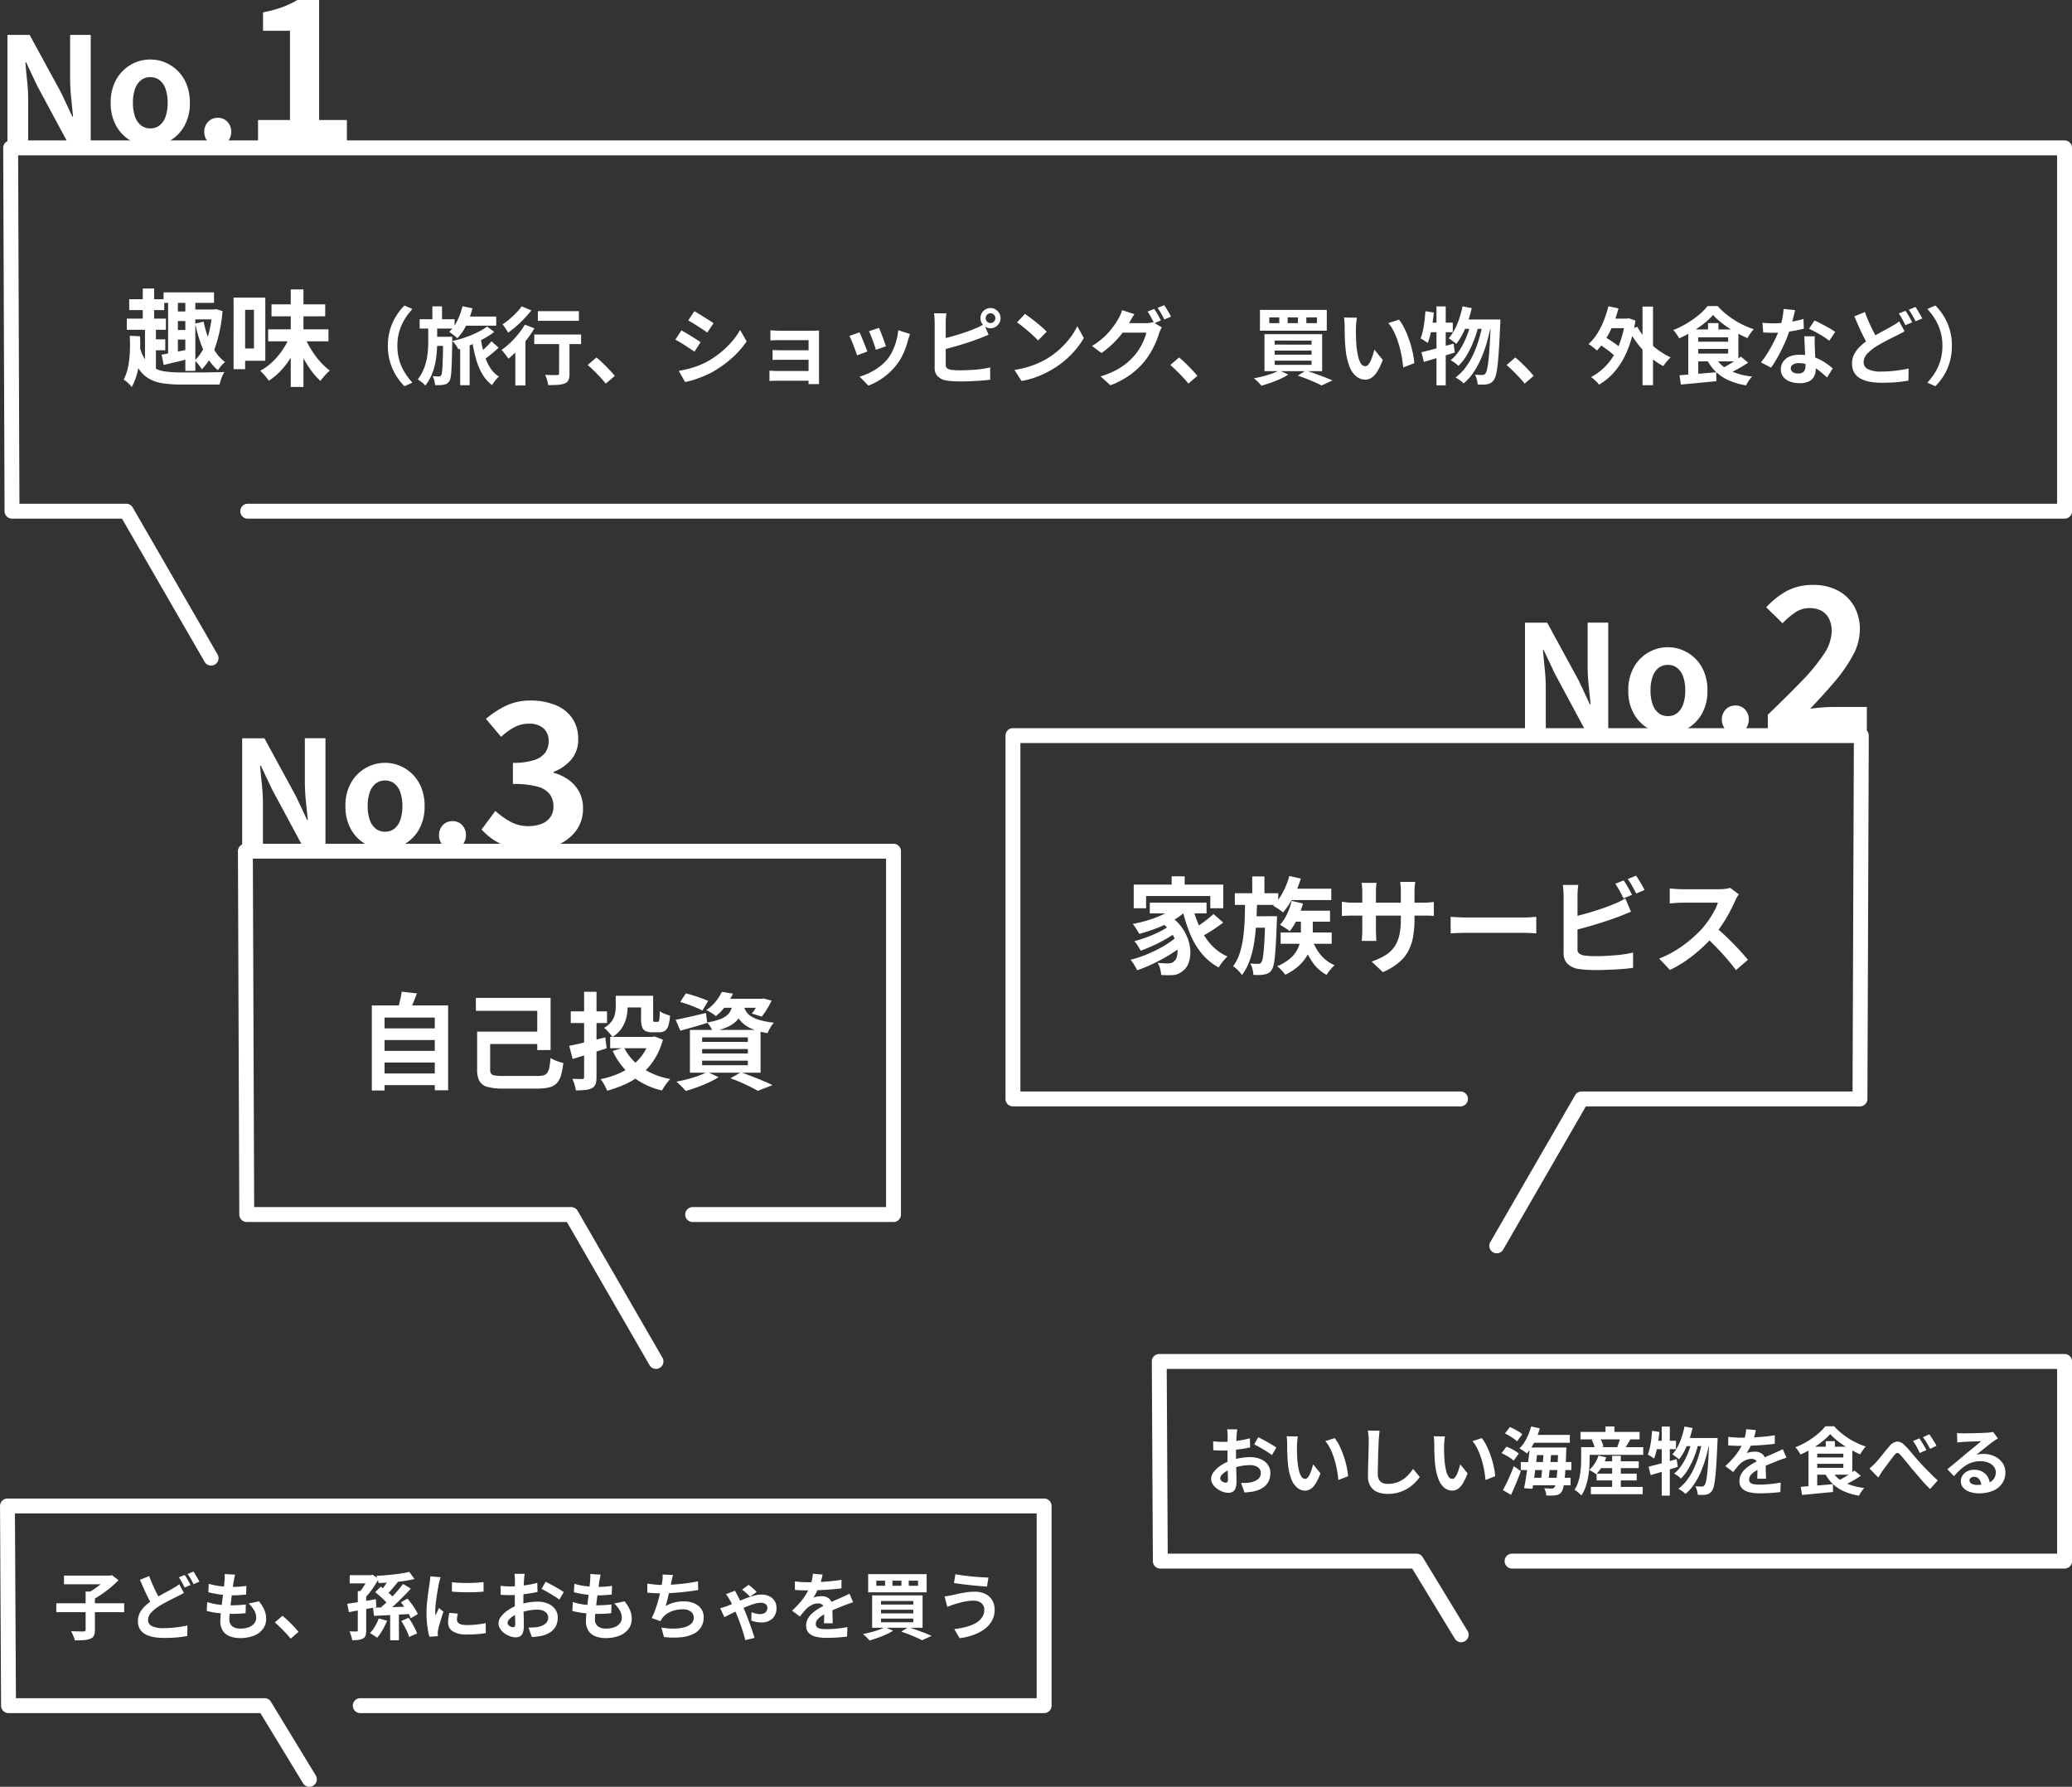
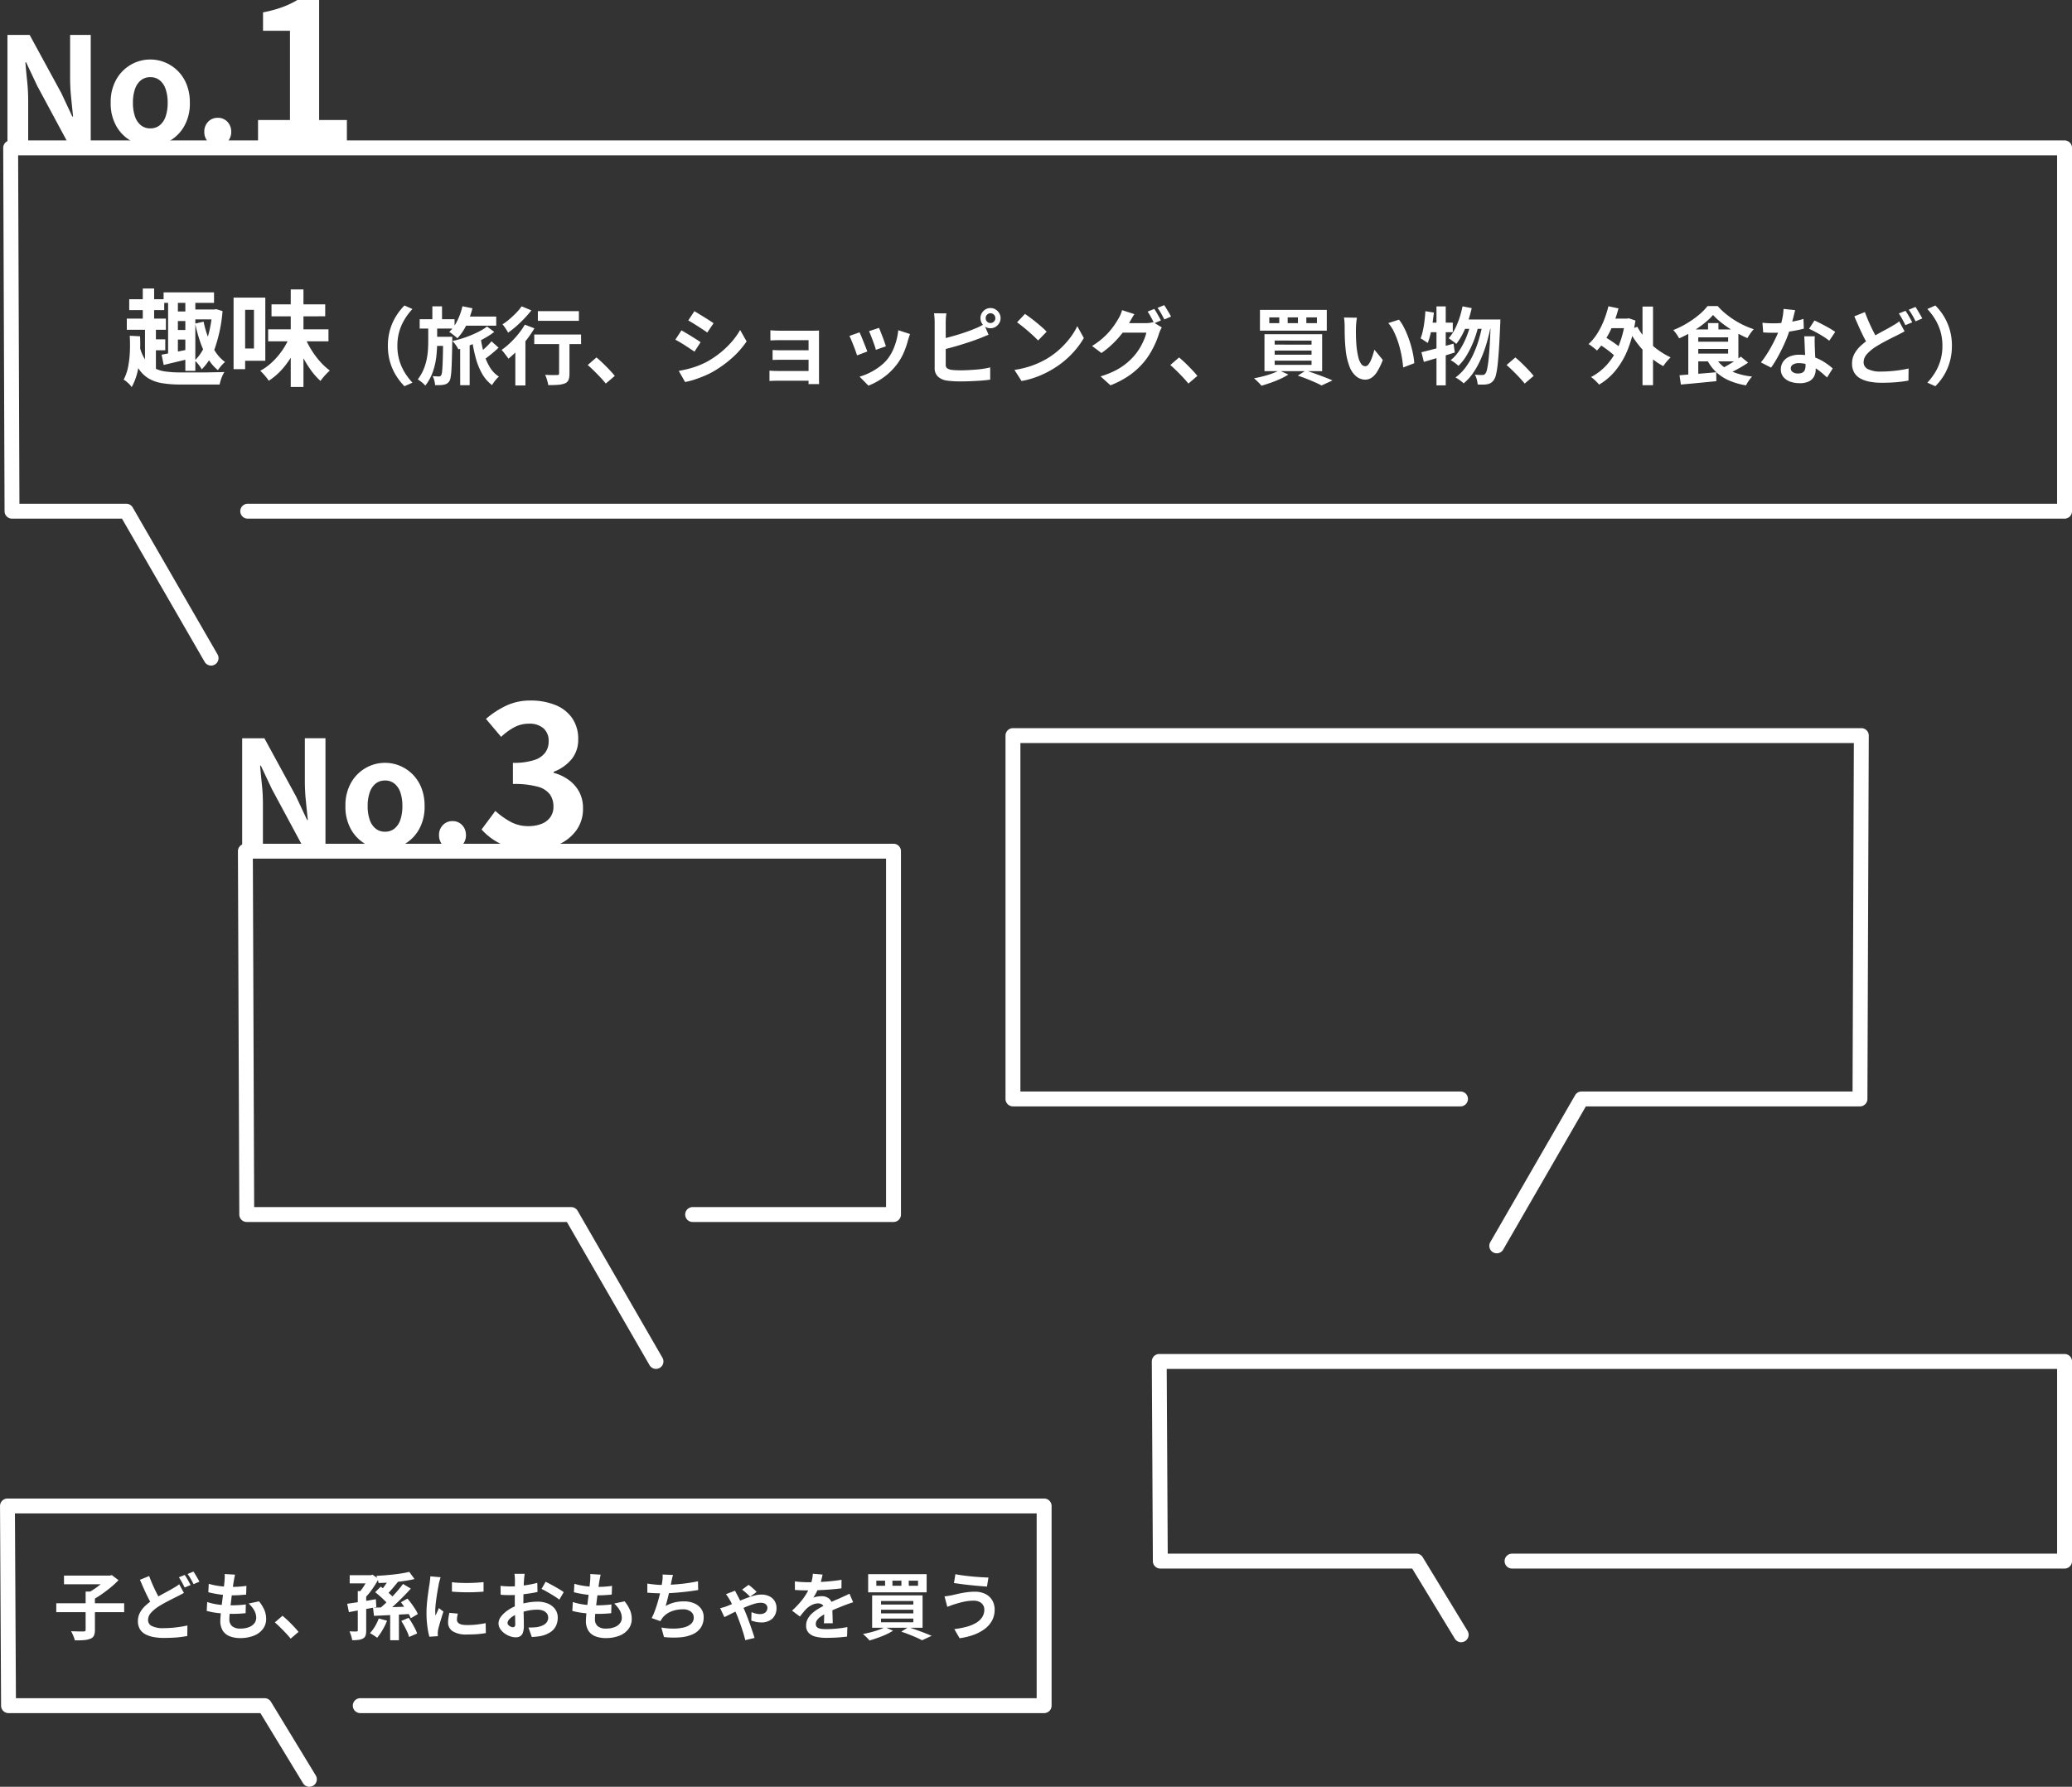
<svg xmlns="http://www.w3.org/2000/svg" width="394.342" height="340.038" viewBox="0 0 394.342 340.038">
  <rect x="0" y="0" width="394.342" height="340.038" fill="#333333" stroke="none" />
  <g id="data_12_text" transform="translate(-3300.111 -7581.51)">
    <g id="グループ_557" data-name="グループ 557" transform="translate(3126.98 2410.908)">
      <path id="パス_1018" data-name="パス 1018" d="M2.548,0V-20.748H6.776L12.8-9.688l2.1,4.48h.14q-.168-1.624-.364-3.556a36.664,36.664,0,0,1-.2-3.7v-8.288H18.4V0H14.168L8.2-11.088,6.1-15.54h-.14q.14,1.68.336,3.556a35.3,35.3,0,0,1,.2,3.668V0ZM29.736.392a7.325,7.325,0,0,1-3.682-.98A7.469,7.469,0,0,1,23.268-3.4,8.7,8.7,0,0,1,22.2-7.84a8.7,8.7,0,0,1,1.064-4.438,7.469,7.469,0,0,1,2.786-2.814,7.325,7.325,0,0,1,3.682-.98,7.28,7.28,0,0,1,2.828.56,7.522,7.522,0,0,1,2.408,1.61,7.519,7.519,0,0,1,1.68,2.576,9.253,9.253,0,0,1,.616,3.486A8.7,8.7,0,0,1,36.2-3.4,7.469,7.469,0,0,1,33.418-.588,7.325,7.325,0,0,1,29.736.392Zm0-3.36a2.775,2.775,0,0,0,1.806-.6,3.656,3.656,0,0,0,1.12-1.694A7.888,7.888,0,0,0,33.04-7.84a7.888,7.888,0,0,0-.378-2.576,3.656,3.656,0,0,0-1.12-1.694,2.775,2.775,0,0,0-1.806-.6,2.775,2.775,0,0,0-1.806.6,3.656,3.656,0,0,0-1.12,1.694,7.888,7.888,0,0,0-.378,2.576,7.888,7.888,0,0,0,.378,2.576A3.656,3.656,0,0,0,27.93-3.57,2.775,2.775,0,0,0,29.736-2.968ZM42.588.392A2.412,2.412,0,0,1,40.74-.392a2.7,2.7,0,0,1-.728-1.9,2.671,2.671,0,0,1,.728-1.932,2.455,2.455,0,0,1,1.848-.756,2.422,2.422,0,0,1,1.82.756A2.671,2.671,0,0,1,45.136-2.3a2.7,2.7,0,0,1-.728,1.9A2.38,2.38,0,0,1,42.588.392ZM50.24,0V-4.56h6.08V-21.546H51.19v-3.5a23.96,23.96,0,0,0,3.667-.988A17.113,17.113,0,0,0,57.726-27.4h4.142V-4.56H67.15V0Z" transform="translate(172 5198)" fill="#fff" />
      <path id="パス_1019" data-name="パス 1019" d="M7.92-16.26h9.6v2H7.92ZM13.34-13h4.3v1.88h-4.3Zm-3.72.38h3.26v1.82H9.62Zm0,3.52h3.26v1.82H9.62Zm2.44-6.28h1.9V-1.32h-1.9Zm-3.28-.14h1.86v11.1l-1.86.28ZM7.54-4.4q1.02-.18,2.42-.46t2.88-.58l.18,1.76q-1.32.34-2.63.65t-2.45.59ZM17.18-13h.4l.36-.06,1.2.36a28.148,28.148,0,0,1-1.36,6.77,10.717,10.717,0,0,1-2.6,4.33,3.6,3.6,0,0,0-.36-.59q-.24-.33-.5-.63a2.993,2.993,0,0,0-.48-.46,8.806,8.806,0,0,0,2.25-3.7,22.9,22.9,0,0,0,1.09-5.62Zm-1.64,2.32a18.825,18.825,0,0,0,.89,3.08A13.394,13.394,0,0,0,17.8-4.93,7.556,7.556,0,0,0,19.62-3a4.877,4.877,0,0,0-.73.72,7.624,7.624,0,0,0-.63.84,8.757,8.757,0,0,1-1.93-2.27,16.178,16.178,0,0,1-1.42-3.06,27.4,27.4,0,0,1-.97-3.55ZM1.38-14.96H8.04v2.08H1.38Zm-.46,3.7H8.36v2.12H.92ZM5-7.32H8.24v2.08H5ZM3.96-17H6.12v7.1H3.96Zm.42,7.12H6.46V-.94H4.38ZM3.4-5.84A7.636,7.636,0,0,0,4.51-3.31,4.8,4.8,0,0,0,6.14-1.86a6.5,6.5,0,0,0,2.2.67,21.4,21.4,0,0,0,2.84.17h4.05q.85,0,1.67-.02t1.5-.03q.68-.01,1.1-.03a4.4,4.4,0,0,0-.37.68,7.551,7.551,0,0,0-.33.87q-.14.45-.22.83H11.16a21.815,21.815,0,0,1-3.49-.25A7.3,7.3,0,0,1,5,.08a6.029,6.029,0,0,1-1.95-2,12.624,12.624,0,0,1-1.37-3.4ZM1.48-8l1.96.1a32.3,32.3,0,0,1-.01,3.31,20.443,20.443,0,0,1-.45,3.34A11.111,11.111,0,0,1,1.84,1.78a2.381,2.381,0,0,0-.42-.54Q1.14.96.84.71A2.438,2.438,0,0,0,.32.36,9.341,9.341,0,0,0,1.2-2.25a19.558,19.558,0,0,0,.31-2.89Q1.56-6.62,1.48-8ZM27.82-9.22H39.3v2.28H27.82Zm.64-4.76H38.68v2.28H28.46Zm3.66-2.84h2.42V1.74H32.12Zm-.22,9,1.88.58A19.253,19.253,0,0,1,32.3-4.13a15.668,15.668,0,0,1-1.98,2.68A12.213,12.213,0,0,1,27.94.56a7.669,7.669,0,0,0-.46-.63q-.28-.35-.59-.69t-.57-.58A10.568,10.568,0,0,0,28.6-3a13.937,13.937,0,0,0,1.93-2.26A12.862,12.862,0,0,0,31.9-7.82Zm2.84-.06a16.86,16.86,0,0,0,1.25,2.47,15.943,15.943,0,0,0,1.67,2.27,12.193,12.193,0,0,0,1.9,1.76q-.26.22-.6.57t-.65.72Q38,.28,37.78.6a13.248,13.248,0,0,1-1.9-2.16A20.4,20.4,0,0,1,34.24-4.3a25.944,25.944,0,0,1-1.28-3.02ZM22.48-15.26h4.8V-3.24h-4.8V-5.58h2.64v-7.36H22.48Zm-1.24,0h2.2V-1.64h-2.2ZM50.608-6.08a10.768,10.768,0,0,1,.432-3.136,10.388,10.388,0,0,1,1.152-2.56A11.486,11.486,0,0,1,53.76-13.76l1.52.672a11.778,11.778,0,0,0-1.448,1.9A9.777,9.777,0,0,0,52.8-8.88a9.606,9.606,0,0,0-.384,2.8A9.628,9.628,0,0,0,52.8-3.288,9.587,9.587,0,0,0,53.832-.976,12.6,12.6,0,0,0,55.28.928L53.76,1.6A11.486,11.486,0,0,1,52.192-.384a10.388,10.388,0,0,1-1.152-2.56A10.768,10.768,0,0,1,50.608-6.08Zm14.3-5.568h6.32V-9.92h-6.32Zm-.544,4.88h1.808V1.408H64.368Zm.432-6.848,1.9.384a15.727,15.727,0,0,1-1.16,3.208,9.77,9.77,0,0,1-1.7,2.5,5.8,5.8,0,0,0-.448-.392q-.288-.232-.584-.456a5,5,0,0,0-.52-.352,7.462,7.462,0,0,0,1.536-2.144A12.581,12.581,0,0,0,64.8-13.616ZM68.256-7.7a22.244,22.244,0,0,0,.64,3.088,10.409,10.409,0,0,0,1.112,2.592A5.427,5.427,0,0,0,71.744-.224a3.7,3.7,0,0,0-.472.456A7.407,7.407,0,0,0,70.8.824a6.22,6.22,0,0,0-.368.568,7.056,7.056,0,0,1-1.9-2.184A12.793,12.793,0,0,1,67.32-3.8a29.547,29.547,0,0,1-.728-3.656Zm2.064.752,1.36,1.216q-.672.64-1.456,1.272T68.8-3.376L67.7-4.464q.416-.32.9-.744t.944-.88A9.827,9.827,0,0,0,70.32-6.944ZM56.656-11.152H63.3v1.776h-6.64Zm2.48,3.344h2.608v1.744H59.136ZM59.072-13.6h1.84v3.008h-1.84ZM61.12-7.808h1.744v.752q-.032,1.952-.072,3.32T62.7-1.48a12.139,12.139,0,0,1-.152,1.4,1.986,1.986,0,0,1-.24.72,1.59,1.59,0,0,1-.48.472,1.875,1.875,0,0,1-.576.2,4.43,4.43,0,0,1-.736.08q-.432.016-.928,0a4.073,4.073,0,0,0-.144-.88,3.762,3.762,0,0,0-.32-.832q.384.032.688.048t.48.016A.631.631,0,0,0,60.552-.3a.517.517,0,0,0,.2-.192,1.475,1.475,0,0,0,.152-.56q.056-.416.1-1.216t.072-2.072q.032-1.272.048-3.112Zm-2.832-2.224h1.7V-6.88a26.25,26.25,0,0,1-.152,2.752,13.606,13.606,0,0,1-.632,2.88,9.359,9.359,0,0,1-1.472,2.736,4.8,4.8,0,0,0-.664-.632A8.589,8.589,0,0,0,56.3.3,8.5,8.5,0,0,0,57.36-1.5a10.167,10.167,0,0,0,.6-1.872A13.3,13.3,0,0,0,58.224-5.2q.064-.9.064-1.7Zm11.184.272,1.376,1.024a13.416,13.416,0,0,1-1.424.968q-.816.488-1.736.928t-1.864.808q-.944.368-1.792.624a5.9,5.9,0,0,0-.5-.824,5.841,5.841,0,0,0-.64-.776q.848-.176,1.784-.464t1.832-.664q.9-.376,1.664-.784A7.9,7.9,0,0,0,69.472-9.76Zm9.68-2.928H86.96v1.84H79.152ZM83.2-7.7h1.968V-.784A3.157,3.157,0,0,1,84.984.408a1.253,1.253,0,0,1-.712.664,4.442,4.442,0,0,1-1.3.264q-.768.056-1.84.056A7.657,7.657,0,0,0,80.9.408a6.556,6.556,0,0,0-.36-.968l.928.032q.464.016.832.008t.512-.008a.468.468,0,0,0,.3-.072.3.3,0,0,0,.08-.232ZM78.464-8.24h8.912v1.824H78.464Zm-3.6,1.888,1.68-1.7.24.1V1.456h-1.92Zm1.808-3.76,1.824.7a20.523,20.523,0,0,1-1.448,2.12A25.276,25.276,0,0,1,75.32-5.28a19.686,19.686,0,0,1-1.768,1.648q-.128-.208-.368-.52L72.7-4.784A4.227,4.227,0,0,0,72.24-5.3a13.8,13.8,0,0,0,1.648-1.352,17.52,17.52,0,0,0,1.536-1.664A14.006,14.006,0,0,0,76.672-10.112ZM76.064-13.6l1.856.768q-.592.752-1.328,1.528t-1.536,1.48a16.757,16.757,0,0,1-1.568,1.232,5.508,5.508,0,0,0-.3-.52q-.192-.3-.392-.584a4.591,4.591,0,0,0-.376-.48,10.869,10.869,0,0,0,1.36-1.008q.688-.592,1.3-1.224A9.511,9.511,0,0,0,76.064-13.6ZM92.08,1.1Q91.6.5,91.008-.128t-1.2-1.224q-.608-.6-1.168-1.08L90.3-3.872q.576.464,1.232,1.1T92.792-1.5q.6.64,1,1.136Zm16.864-13.776q.384.224.88.528l1.016.624q.52.32.976.616t.776.52l-1.2,1.776q-.32-.24-.784-.544t-.96-.624q-.5-.32-.984-.616t-.888-.52Zm-2.976,11.36q.912-.16,1.832-.392a16.3,16.3,0,0,0,1.84-.584,15.391,15.391,0,0,0,1.784-.816,17.985,17.985,0,0,0,2.536-1.728,16.739,16.739,0,0,0,2.112-2.048A13.822,13.822,0,0,0,117.648-9.1l1.232,2.176a16.927,16.927,0,0,1-2.76,3.136,21.393,21.393,0,0,1-3.608,2.608,15.866,15.866,0,0,1-1.784.864q-.968.4-1.9.7A13.324,13.324,0,0,1,107.168.8Zm.512-7.712q.4.224.9.52t1.016.616q.512.32.968.608t.76.512L108.96-4.976q-.352-.24-.8-.536t-.952-.624q-.5-.328-.992-.616t-.9-.5Zm16.928-.016.56.04q.352.024.736.032t.688.008h6.048q.288,0,.664-.008t.568-.024q-.016.16-.016.488V.112q0,.192.008.536t.008.552h-2.016q.016-.208.016-.576V-7.168h-5.28q-.3,0-.688.008t-.744.024q-.36.016-.552.032Zm.416,3.76q.32.016.808.032t.936.016H131.6v1.808h-6.032q-.448,0-.952.008t-.792.024Zm-.592,3.92q.208.016.576.04t.816.024h6.992V.56h-7.008q-.336,0-.752.016t-.624.032ZM144.08-9.5q.112.256.3.728l.392,1.008q.208.536.368,1.016t.256.752l-1.92.672a6.675,6.675,0,0,0-.224-.768q-.16-.464-.352-.984t-.384-1q-.192-.48-.336-.8Zm5.9,1.168q-.128.384-.216.656t-.168.512a15.336,15.336,0,0,1-.832,2.424,10.7,10.7,0,0,1-1.344,2.264,11.919,11.919,0,0,1-2.536,2.44,12.568,12.568,0,0,1-2.824,1.528l-1.68-1.712a10.845,10.845,0,0,0,1.856-.712,11.956,11.956,0,0,0,1.888-1.144A8.356,8.356,0,0,0,145.7-3.568a8.285,8.285,0,0,0,.968-1.576,11.5,11.5,0,0,0,.7-1.9,11.848,11.848,0,0,0,.376-2.008Zm-9.616-.32q.16.3.36.784t.408,1.008q.208.528.408,1.024t.312.832l-1.952.736q-.1-.32-.28-.832t-.408-1.08q-.224-.568-.424-1.048a7.345,7.345,0,0,0-.344-.736Zm24.016-2.7a.908.908,0,0,0,.264.656.868.868,0,0,0,.648.272.894.894,0,0,0,.656-.272.894.894,0,0,0,.272-.656.894.894,0,0,0-.272-.656.894.894,0,0,0-.656-.272.868.868,0,0,0-.648.272A.908.908,0,0,0,164.384-11.36Zm-.992,0a1.848,1.848,0,0,1,.256-.96,2,2,0,0,1,.688-.7,1.8,1.8,0,0,1,.96-.264,1.8,1.8,0,0,1,.96.264,2.068,2.068,0,0,1,.7.7,1.8,1.8,0,0,1,.264.96,1.8,1.8,0,0,1-.264.96,2.068,2.068,0,0,1-.7.7,1.8,1.8,0,0,1-.96.264,1.8,1.8,0,0,1-.96-.264,2,2,0,0,1-.688-.7A1.848,1.848,0,0,1,163.392-11.36Zm-6.48-.912a8.18,8.18,0,0,0-.1.848q-.032.48-.032.816v8.08a.831.831,0,0,0,.256.7,2.03,2.03,0,0,0,.784.3q.368.048.848.072t1.008.024q.624,0,1.384-.04t1.536-.1q.776-.064,1.464-.176t1.184-.24V.352Q164.5.464,163.5.536T161.48.648q-1.032.04-1.928.04-.784,0-1.48-.048T156.864.512a3.043,3.043,0,0,1-1.616-.792,2.19,2.19,0,0,1-.576-1.608v-8.72q0-.176-.016-.48t-.04-.624a4.672,4.672,0,0,0-.072-.56ZM155.856-7.36q.768-.16,1.632-.392t1.744-.5q.88-.272,1.672-.552t1.416-.552a9.192,9.192,0,0,0,.856-.368q.424-.208.888-.5l.864,2.032q-.464.176-.968.392t-.9.36q-.7.272-1.608.576t-1.88.6q-.976.3-1.928.552t-1.768.448Zm16-4.8q.416.288.976.7t1.16.9q.6.488,1.128.952a11.16,11.16,0,0,1,.864.832L174.352-7.1q-.3-.336-.8-.8t-1.072-.96q-.576-.5-1.136-.944t-.992-.752Zm-2,10.656a16.945,16.945,0,0,0,2.352-.5,16.4,16.4,0,0,0,2.048-.736,18.62,18.62,0,0,0,1.728-.864,15.473,15.473,0,0,0,2.5-1.856,15.91,15.91,0,0,0,1.984-2.168,12.264,12.264,0,0,0,1.344-2.2l1.248,2.256a14.9,14.9,0,0,1-1.5,2.144,17.218,17.218,0,0,1-2.008,2.04,16.724,16.724,0,0,1-2.416,1.736,18.141,18.141,0,0,1-1.76.936,18,18,0,0,1-1.992.784A15.017,15.017,0,0,1,171.2.608Zm26.608-11.6q.208.288.44.688t.456.8q.224.4.368.7l-1.28.544q-.24-.5-.584-1.128a12.3,12.3,0,0,0-.664-1.1Zm1.888-.72q.208.288.456.7t.48.8a6.788,6.788,0,0,1,.36.68l-1.264.544q-.256-.512-.608-1.136a9.915,9.915,0,0,0-.688-1.072Zm-.448,4.24a4.43,4.43,0,0,0-.288.536,5.229,5.229,0,0,0-.24.616,15.216,15.216,0,0,1-.592,1.608,18.33,18.33,0,0,1-.928,1.864,13.876,13.876,0,0,1-1.28,1.872,14.7,14.7,0,0,1-2.664,2.5,17.022,17.022,0,0,1-3.784,2.016l-1.888-1.7a16.568,16.568,0,0,0,2.816-1.112A11.982,11.982,0,0,0,191.12-2.72a12.5,12.5,0,0,0,1.568-1.52A9.93,9.93,0,0,0,193.7-5.648a12.091,12.091,0,0,0,.8-1.568,8.075,8.075,0,0,0,.456-1.376h-5.392L190.3-10.4h4.56a5.152,5.152,0,0,0,.76-.056,4.264,4.264,0,0,0,.632-.136Zm-5.216-2.528q-.288.416-.56.9l-.416.736a16.783,16.783,0,0,1-1.344,1.992,18.925,18.925,0,0,1-1.8,2,17.168,17.168,0,0,1-2.152,1.768l-1.792-1.344a13.854,13.854,0,0,0,1.856-1.328,13.591,13.591,0,0,0,1.392-1.368,14.324,14.324,0,0,0,1.024-1.312q.432-.632.72-1.144a5.3,5.3,0,0,0,.408-.776,5.258,5.258,0,0,0,.312-.888ZM202.96,1.1Q202.48.5,201.888-.128t-1.2-1.224q-.608-.6-1.168-1.08l1.664-1.44q.576.464,1.232,1.1T203.672-1.5q.6.64,1,1.136ZM225.408-11.5v1.1h2.016v-1.1Zm-3.552,0v1.1h1.952v-1.1Zm-3.5,0v1.1h1.9v-1.1Zm-1.776-1.424H229.3v3.952h-12.72Zm2.8,7.744V-4.4H226.4v-.784Zm0,1.92v.8H226.4v-.8Zm0-3.824v.768H226.4v-.768ZM217.44-8.3h10.976v7.04H217.44Zm6.336,7.888,1.536-.976q.9.288,1.832.624t1.784.664q.848.328,1.456.6l-2.08.96q-.5-.272-1.224-.592T225.5.208Q224.656-.128,223.776-.416Zm-3.536-.992,1.744.784a11.3,11.3,0,0,1-1.536.832q-.88.4-1.816.728t-1.768.568a5.619,5.619,0,0,0-.416-.472q-.256-.264-.528-.52T215.44.1q.864-.16,1.76-.392t1.688-.52A10.077,10.077,0,0,0,220.24-1.408Zm14.8-10.032a6.068,6.068,0,0,0-.1.656q-.04.368-.064.72t-.024.576q-.016.528-.008,1.088t.032,1.144q.024.584.072,1.16a15.384,15.384,0,0,0,.32,2.032,4.094,4.094,0,0,0,.544,1.368,1,1,0,0,0,.848.488.732.732,0,0,0,.536-.3,3.144,3.144,0,0,0,.48-.792,9.4,9.4,0,0,0,.384-1.032q.168-.544.3-1.024l1.6,1.952A12.641,12.641,0,0,1,238.9-1.192a3.759,3.759,0,0,1-1.08,1.184,2.206,2.206,0,0,1-1.216.36,2.707,2.707,0,0,1-1.64-.576,4.376,4.376,0,0,1-1.32-1.864,12.305,12.305,0,0,1-.768-3.432q-.08-.736-.12-1.552t-.048-1.552Q232.7-9.36,232.7-9.84q0-.336-.032-.8a8.181,8.181,0,0,0-.1-.832Zm8,.368a7.951,7.951,0,0,1,.864,1.328,16.291,16.291,0,0,1,.768,1.68q.352.9.624,1.832t.44,1.824a13.545,13.545,0,0,1,.216,1.624l-2.112.816q-.08-.976-.288-2.128a20.919,20.919,0,0,0-.56-2.32,16.182,16.182,0,0,0-.84-2.208,7.648,7.648,0,0,0-1.144-1.792Zm12.1-2.528,1.744.336a25.289,25.289,0,0,1-.736,2.584,17.273,17.273,0,0,1-.992,2.336,11.371,11.371,0,0,1-1.216,1.9,2.8,2.8,0,0,0-.416-.36q-.272-.2-.552-.4t-.472-.328A7.953,7.953,0,0,0,253.64-9.2a14.025,14.025,0,0,0,.88-2.088A19.643,19.643,0,0,0,255.136-13.6Zm5.376,2.5h1.824l-.008.168q-.008.168-.008.376a2.422,2.422,0,0,1-.016.32q-.112,2.7-.232,4.592t-.256,3.112a14.984,14.984,0,0,1-.312,1.92,3,3,0,0,1-.4,1,2.1,2.1,0,0,1-.576.576,2.1,2.1,0,0,1-.688.256,4.876,4.876,0,0,1-.816.072q-.48.008-1.008-.024a5.539,5.539,0,0,0-.168-.944,3.869,3.869,0,0,0-.36-.928q.448.048.832.056t.608.008a.662.662,0,0,0,.312-.064.946.946,0,0,0,.264-.24,2.175,2.175,0,0,0,.3-.808,16.107,16.107,0,0,0,.272-1.768q.128-1.152.232-2.936t.2-4.328Zm-4.9,0h5.712v1.776h-6.576Zm1.136.576,1.392.688a20.418,20.418,0,0,1-.88,2.808,18.085,18.085,0,0,1-1.3,2.68,9.524,9.524,0,0,1-1.608,2.064,8.159,8.159,0,0,0-.688-.568,5.29,5.29,0,0,0-.8-.5,7.045,7.045,0,0,0,1.312-1.352,12.192,12.192,0,0,0,1.1-1.776,16.628,16.628,0,0,0,.864-2A19.575,19.575,0,0,0,256.752-10.528Zm2.224.192,1.488.688q-.3,1.552-.76,3.1a24.009,24.009,0,0,1-1.088,2.976,16.381,16.381,0,0,1-1.448,2.616,9.36,9.36,0,0,1-1.824,2.008,6.045,6.045,0,0,0-.712-.592,6.688,6.688,0,0,0-.84-.528,8.885,8.885,0,0,0,1.88-1.864,13.8,13.8,0,0,0,1.48-2.48,20.587,20.587,0,0,0,1.088-2.88A30.517,30.517,0,0,0,258.976-10.336ZM247.312-4.864q.784-.192,1.784-.448t2.112-.568q1.112-.312,2.216-.616l.24,1.68q-1.5.48-3.064.952t-2.824.84Zm2.864-8.72h1.76V1.44h-1.76Zm-2.112.912,1.616.256q-.112,1.056-.272,2.12t-.384,2.008a11.908,11.908,0,0,1-.512,1.664q-.144-.112-.4-.28L247.6-7.24a2.83,2.83,0,0,0-.448-.248,10.038,10.038,0,0,0,.44-1.5q.184-.84.3-1.792T248.064-12.672Zm.448,2.176h4.768v1.824h-5.136ZM266.96,1.1Q266.48.5,265.888-.128t-1.2-1.224q-.608-.6-1.168-1.08l1.664-1.44q.576.464,1.232,1.1T267.672-1.5q.6.64,1,1.136ZM282.7-11.264h3.92V-9.44H282.7Zm6.688-2.288h2V1.408h-2Zm-8.464,7.04.976-1.44q.592.32,1.256.752t1.256.864a6.565,6.565,0,0,1,.96.832l-1.04,1.616a6.953,6.953,0,0,0-.912-.872q-.576-.472-1.232-.936T280.928-6.512Zm1.968-7.1,1.92.4a23.271,23.271,0,0,1-1.032,3.1,19.137,19.137,0,0,1-1.392,2.744,12.86,12.86,0,0,1-1.672,2.184,3.781,3.781,0,0,0-.456-.408q-.3-.232-.6-.464a4.115,4.115,0,0,0-.544-.36,9.675,9.675,0,0,0,1.616-1.936A14.717,14.717,0,0,0,282-10.824,20.523,20.523,0,0,0,282.9-13.616Zm5.5,3.9a12.151,12.151,0,0,0,1.16,1.736,14.4,14.4,0,0,0,1.512,1.624A14.287,14.287,0,0,0,292.84-4.96a14.392,14.392,0,0,0,1.9,1.072q-.208.192-.48.488t-.512.608q-.24.312-.4.568A12.609,12.609,0,0,1,291.4-3.488a16.494,16.494,0,0,1-1.784-1.632,17.217,17.217,0,0,1-1.56-1.9,18.245,18.245,0,0,1-1.272-2.08Zm-2.32-1.552h.368l.336-.064,1.264.432A24.6,24.6,0,0,1,286.6-5.424a15.259,15.259,0,0,1-2.36,4.056A11.531,11.531,0,0,1,281.12,1.3a5.828,5.828,0,0,0-.432-.488q-.272-.28-.568-.544a3.664,3.664,0,0,0-.536-.408,10.91,10.91,0,0,0,3.04-2.36,12.422,12.422,0,0,0,2.208-3.544,18.757,18.757,0,0,0,1.248-4.784Zm16.736-.688a12.646,12.646,0,0,1-1.712,1.616,20.411,20.411,0,0,1-2.24,1.544,22.1,22.1,0,0,1-2.5,1.288,5.505,5.505,0,0,0-.3-.52q-.192-.3-.4-.576a4.4,4.4,0,0,0-.416-.488,16.451,16.451,0,0,0,2.576-1.264A18.1,18.1,0,0,0,300.1-11.96a10.94,10.94,0,0,0,1.664-1.688H303.7a12.545,12.545,0,0,0,1.48,1.432,17.2,17.2,0,0,0,1.688,1.224,16.281,16.281,0,0,0,1.816,1,15.81,15.81,0,0,0,1.88.744,6.635,6.635,0,0,0-.656.816q-.32.464-.56.88A22.819,22.819,0,0,1,306.96-8.76a21.631,21.631,0,0,1-2.32-1.544A13.468,13.468,0,0,1,302.816-11.952ZM299.3-6.864h7.04v1.376H299.3Zm2.56-3.552h1.984v2.16h-1.984ZM296.432-.48q.912-.08,2.056-.168T300.9-.84q1.264-.1,2.512-.216l.032,1.7q-1.184.112-2.392.232t-2.32.224q-1.112.1-2.04.184ZM303.376-3.7a6,6,0,0,0,2.616,2.312A13.082,13.082,0,0,0,310.24-.24q-.192.208-.416.5t-.416.608q-.192.312-.32.568a13.168,13.168,0,0,1-3.168-.9A8.717,8.717,0,0,1,303.5-1a8.563,8.563,0,0,1-1.744-2.264Zm4.72-.336,1.392,1.152q-.608.416-1.3.824t-1.376.752q-.688.344-1.3.616l-1.136-1.04q.592-.288,1.264-.68t1.328-.816A11.893,11.893,0,0,0,308.1-4.032ZM299.3-9.2h8.336v6.08H299.3V-4.608h6.384V-7.7H299.3Zm-1.2,0H300V-.256l-1.9.192Zm14.112-1.28q.512.064,1.1.088t1.032.024a18.316,18.316,0,0,0,2.008-.112q1.016-.112,1.96-.3a16.069,16.069,0,0,0,1.712-.424l.064,1.856q-.688.176-1.64.36t-2.008.3a18.413,18.413,0,0,1-2.08.12q-.48,0-.976-.016t-1.024-.048Zm6.224-2.4q-.1.4-.256,1.04t-.36,1.344q-.2.7-.424,1.392a21.613,21.613,0,0,1-.928,2.448q-.576,1.3-1.248,2.528a21.176,21.176,0,0,1-1.36,2.192l-1.936-.992a17.3,17.3,0,0,0,1.072-1.488q.528-.816.992-1.68t.84-1.672a15.027,15.027,0,0,0,.6-1.464,15.677,15.677,0,0,0,.536-1.9,10.9,10.9,0,0,0,.264-1.976ZM322.176-7.9q-.032.512-.024,1.016t.024,1.032q.016.368.04.936t.056,1.2q.032.632.056,1.2t.024.9a2.913,2.913,0,0,1-.3,1.336,2.2,2.2,0,0,1-.968.952,3.91,3.91,0,0,1-1.816.352,5.134,5.134,0,0,1-1.792-.3,2.931,2.931,0,0,1-1.28-.88,2.229,2.229,0,0,1-.48-1.464,2.519,2.519,0,0,1,.416-1.416,2.774,2.774,0,0,1,1.208-.992,4.6,4.6,0,0,1,1.912-.36,8.2,8.2,0,0,1,2.592.392,9.32,9.32,0,0,1,2.128,1,12.489,12.489,0,0,1,1.616,1.216L324.512-.064q-.432-.384-.984-.864a9.145,9.145,0,0,0-1.232-.9,7.443,7.443,0,0,0-1.472-.688,5.212,5.212,0,0,0-1.7-.272,1.991,1.991,0,0,0-1.1.272.814.814,0,0,0-.416.7.859.859,0,0,0,.36.72,1.656,1.656,0,0,0,1.016.272A1.732,1.732,0,0,0,319.84-1a.99.99,0,0,0,.448-.528,2.213,2.213,0,0,0,.128-.776q0-.368-.032-1.04t-.072-1.488q-.04-.816-.072-1.632t-.064-1.44Zm2.752.848a10.989,10.989,0,0,0-1.152-.816q-.688-.432-1.416-.824t-1.272-.632l1.024-1.584q.432.192.984.472t1.12.584q.568.3,1.056.6t.792.52Zm14.336-1.792q-.384.224-.776.424T337.664-8q-.5.24-1.144.568t-1.368.72q-.72.392-1.456.856a7.941,7.941,0,0,0-1.608,1.36,2.3,2.3,0,0,0-.616,1.552,1.424,1.424,0,0,0,.832,1.3,5.391,5.391,0,0,0,2.512.456q.816,0,1.76-.072t1.848-.208q.9-.136,1.608-.3L340,.528q-.672.128-1.464.224t-1.7.144q-.912.048-1.968.048a11.986,11.986,0,0,1-2.208-.192,6,6,0,0,1-1.784-.608,3.072,3.072,0,0,1-1.184-1.12,3.327,3.327,0,0,1-.424-1.744,3.818,3.818,0,0,1,.448-1.84A5.847,5.847,0,0,1,330.928-6.1a13.735,13.735,0,0,1,1.712-1.328q.768-.5,1.528-.92t1.44-.784q.68-.36,1.16-.648.448-.256.808-.48a5.72,5.72,0,0,0,.664-.48Zm-7.552-3.664q.384,1.056.824,2.04t.88,1.832q.44.848.808,1.5l-1.808,1.072q-.432-.736-.9-1.648T330.6-9.64q-.456-1.016-.9-2.056Zm7.728-.24q.208.288.448.688t.456.8q.216.4.376.7l-1.3.544q-.24-.5-.584-1.128a12.3,12.3,0,0,0-.664-1.1Zm1.9-.736q.208.3.448.712l.472.8q.232.392.376.68l-1.28.544q-.24-.512-.6-1.136a10.759,10.759,0,0,0-.7-1.072Zm6.928,7.408a10.768,10.768,0,0,1-.432,3.136A10.574,10.574,0,0,1,346.7-.384,10.8,10.8,0,0,1,345.12,1.6L343.6.928a12.6,12.6,0,0,0,1.448-1.9,9.588,9.588,0,0,0,1.032-2.312,9.628,9.628,0,0,0,.384-2.792,9.606,9.606,0,0,0-.384-2.8,9.777,9.777,0,0,0-1.032-2.312,11.779,11.779,0,0,0-1.448-1.9l1.52-.672a10.8,10.8,0,0,1,1.576,1.984,10.574,10.574,0,0,1,1.144,2.56A10.768,10.768,0,0,1,348.272-6.08Z" transform="translate(196.345 5242.5)" fill="#fff" />
      <path id="パス_216" data-name="パス 216" d="M39.307,189.85a1.417,1.417,0,0,1-1.229-.709L22.346,161.889H1.417A1.418,1.418,0,0,1,0,160.477L-.259,91.331a1.418,1.418,0,0,1,1.417-1.423h390.9a1.418,1.418,0,0,1,1.418,1.418v69.147a1.418,1.418,0,0,1-1.418,1.417H46.242a1.418,1.418,0,0,1,0-2.835H390.637V92.743H2.581l.248,66.312H23.164a1.418,1.418,0,0,1,1.228.709l16.141,27.96a1.418,1.418,0,0,1-1.226,2.126Z" transform="translate(174 5107.417)" fill="#fff" />
    </g>
    <g id="グループ_558" data-name="グループ 558" transform="translate(3171.654 2544.757)">
      <path id="パス_1022" data-name="パス 1022" d="M2.548,0V-20.748H6.776L12.8-9.688l2.1,4.48h.14q-.168-1.624-.364-3.556a36.664,36.664,0,0,1-.2-3.7v-8.288H18.4V0H14.168L8.2-11.088,6.1-15.54h-.14q.14,1.68.336,3.556a35.3,35.3,0,0,1,.2,3.668V0ZM29.736.392a7.325,7.325,0,0,1-3.682-.98A7.469,7.469,0,0,1,23.268-3.4,8.7,8.7,0,0,1,22.2-7.84a8.7,8.7,0,0,1,1.064-4.438,7.469,7.469,0,0,1,2.786-2.814,7.325,7.325,0,0,1,3.682-.98,7.28,7.28,0,0,1,2.828.56,7.522,7.522,0,0,1,2.408,1.61,7.519,7.519,0,0,1,1.68,2.576,9.253,9.253,0,0,1,.616,3.486A8.7,8.7,0,0,1,36.2-3.4,7.469,7.469,0,0,1,33.418-.588,7.325,7.325,0,0,1,29.736.392Zm0-3.36a2.775,2.775,0,0,0,1.806-.6,3.656,3.656,0,0,0,1.12-1.694A7.888,7.888,0,0,0,33.04-7.84a7.888,7.888,0,0,0-.378-2.576,3.656,3.656,0,0,0-1.12-1.694,2.775,2.775,0,0,0-1.806-.6,2.775,2.775,0,0,0-1.806.6,3.656,3.656,0,0,0-1.12,1.694,7.888,7.888,0,0,0-.378,2.576,7.888,7.888,0,0,0,.378,2.576A3.656,3.656,0,0,0,27.93-3.57,2.775,2.775,0,0,0,29.736-2.968ZM42.588.392A2.412,2.412,0,0,1,40.74-.392a2.7,2.7,0,0,1-.728-1.9,2.671,2.671,0,0,1,.728-1.932,2.455,2.455,0,0,1,1.848-.756,2.422,2.422,0,0,1,1.82.756A2.671,2.671,0,0,1,45.136-2.3a2.7,2.7,0,0,1-.728,1.9A2.38,2.38,0,0,1,42.588.392ZM57.5.532A14.033,14.033,0,0,1,53.546.019a11.374,11.374,0,0,1-3.1-1.406,12.045,12.045,0,0,1-2.337-2l2.622-3.534a15,15,0,0,0,2.831,2.033A6.96,6.96,0,0,0,57-4.028a6.724,6.724,0,0,0,2.527-.437A3.653,3.653,0,0,0,61.2-5.738a3.407,3.407,0,0,0,.589-2.014,3.963,3.963,0,0,0-.665-2.3,4.211,4.211,0,0,0-2.337-1.482,16.832,16.832,0,0,0-4.712-.513v-4.028a12.431,12.431,0,0,0,4.066-.532,4.164,4.164,0,0,0,2.109-1.444,3.6,3.6,0,0,0,.627-2.09,3.172,3.172,0,0,0-.988-2.508,4.047,4.047,0,0,0-2.774-.874,5.861,5.861,0,0,0-2.755.665,11.52,11.52,0,0,0-2.527,1.843l-2.888-3.42a16.971,16.971,0,0,1,3.914-2.546,10.633,10.633,0,0,1,4.522-.95,12.417,12.417,0,0,1,4.769.855,7.05,7.05,0,0,1,3.211,2.508,6.888,6.888,0,0,1,1.14,4.009,5.851,5.851,0,0,1-1.216,3.743,8.244,8.244,0,0,1-3.458,2.451v.19a8.678,8.678,0,0,1,2.831,1.33,6.75,6.75,0,0,1,2.014,2.261,6.49,6.49,0,0,1,.741,3.173,6.919,6.919,0,0,1-1.349,4.294A8.437,8.437,0,0,1,62.457-.4,12.9,12.9,0,0,1,57.5.532Z" transform="translate(172 5198)" fill="#fff" />
-       <path id="パス_1023" data-name="パス 1023" d="M4.5-10.04H15.38v2.22H4.5Zm0,4.28H15.38v2.22H4.5Zm0,4.3H15.38V.76H4.5ZM2.88-14.4H17.4V1.74H14.86V-12.1H5.3V1.78H2.88Zm5.68-2.62,2.9.32q-.36.98-.76,1.92t-.74,1.62l-2.2-.4q.16-.5.32-1.11t.29-1.22Q8.5-16.5,8.56-17.02Zm15.6,7.6H35.5v2.36H24.16Zm-1.48-6.42H36.9v9.92H34.36v-7.46H22.68Zm.24,6.42H25.4v7.2a1.42,1.42,0,0,0,.18.8,1.048,1.048,0,0,0,.72.35,10.7,10.7,0,0,0,1.62.09h6.4a4.749,4.749,0,0,0,1.23-.13,1.264,1.264,0,0,0,.72-.48,2.747,2.747,0,0,0,.39-1.03,14.307,14.307,0,0,0,.22-1.78,5.717,5.717,0,0,0,.76.39q.44.19.88.34a5.115,5.115,0,0,0,.8.21,13.229,13.229,0,0,1-.45,2.4A3.579,3.579,0,0,1,38.05.42a2.985,2.985,0,0,1-1.42.77,9.193,9.193,0,0,1-2.25.23H27.9a11.271,11.271,0,0,1-2.98-.31A2.483,2.483,0,0,1,23.38.02a4.408,4.408,0,0,1-.46-2.22ZM49.3-16.24h2.26v2.08a9.1,9.1,0,0,1-.24,2.03,6.372,6.372,0,0,1-.86,2.02,5.634,5.634,0,0,1-1.8,1.71,4.274,4.274,0,0,0-.44-.59q-.3-.35-.61-.67a4.337,4.337,0,0,0-.53-.48,4.667,4.667,0,0,0,1.47-1.28,3.7,3.7,0,0,0,.61-1.4,7.232,7.232,0,0,0,.14-1.38Zm1.12,0h4.86v2.22H50.42Zm3.7,0h2.3v4.36a1.462,1.462,0,0,0,.05.5q.05.1.23.1h.58a.239.239,0,0,0,.23-.14,1.931,1.931,0,0,0,.11-.58q.04-.44.06-1.32a3.421,3.421,0,0,0,.93.51,10.523,10.523,0,0,0,1.03.35,8.489,8.489,0,0,1-.33,1.91,1.8,1.8,0,0,1-.65.97,1.99,1.99,0,0,1-1.12.28H56.26a2.979,2.979,0,0,1-1.29-.23,1.294,1.294,0,0,1-.66-.79,4.966,4.966,0,0,1-.19-1.54ZM48.24-8.42h8.3v2.16h-8.3Zm7.56,0h.46l.44-.08,1.58.62A13.83,13.83,0,0,1,56.7-4.21a12.005,12.005,0,0,1-2.37,2.76A13.548,13.548,0,0,1,51.28.51a21.679,21.679,0,0,1-3.62,1.31,5.672,5.672,0,0,0-.33-.74q-.21-.4-.45-.8a4.035,4.035,0,0,0-.48-.66,16.489,16.489,0,0,0,3.28-.98,11.822,11.822,0,0,0,2.74-1.6,10.052,10.052,0,0,0,2.09-2.23A9.136,9.136,0,0,0,55.8-8.06ZM50.88-6.4a10,10,0,0,0,3.35,3.83A14.106,14.106,0,0,0,59.68-.4a6.718,6.718,0,0,0-.56.65q-.3.39-.57.79a8.182,8.182,0,0,0-.45.74A14.283,14.283,0,0,1,52.39-.95a13.472,13.472,0,0,1-3.67-4.79ZM40.44-6.72q.86-.16,1.97-.42t2.37-.57q1.26-.31,2.54-.61l.24,2.08q-1.66.52-3.35,1.06t-3.11.96Zm.3-6.56h6.9v2.22h-6.9ZM43.28-17h2.36V-.8A4.03,4.03,0,0,1,45.46.56a1.515,1.515,0,0,1-.7.78,3.5,3.5,0,0,1-1.24.34,17.358,17.358,0,0,1-1.82.08,5.342,5.342,0,0,0-.24-1.1,8.335,8.335,0,0,0-.42-1.1q.58.02,1.12.03t.74.01a.492.492,0,0,0,.3-.1.39.39,0,0,0,.08-.28Zm18.3,1.94,1.06-1.64q.68.16,1.46.41t1.53.52q.75.27,1.25.51L65.8-13.44q-.48-.24-1.2-.55t-1.52-.59Q62.28-14.86,61.58-15.06Zm-.88,3.38q1.1-.2,2.65-.56t3.13-.72l.22,1.88q-1.3.42-2.63.79T61.6-9.6Zm8.86-3.98h7.68v1.7H68.22Zm7.12,0h.34l.36-.08,1.58.42a18.289,18.289,0,0,1-.89,1.64,10.68,10.68,0,0,1-.99,1.4l-1.88-.58a9.128,9.128,0,0,0,.82-1.19,9.08,9.08,0,0,0,.66-1.33Zm-5.06.72h2.14a8.262,8.262,0,0,1-.48,1.93,4.589,4.589,0,0,1-.99,1.54,5.711,5.711,0,0,1-1.74,1.17,12.832,12.832,0,0,1-2.79.84,4.971,4.971,0,0,0-.46-.89,4.633,4.633,0,0,0-.62-.81,13.246,13.246,0,0,0,2.36-.58,4.529,4.529,0,0,0,1.43-.79,2.956,2.956,0,0,0,.77-1.05A5.617,5.617,0,0,0,71.62-14.94Zm2.02.5a3.875,3.875,0,0,0,.41,1.08,2.971,2.971,0,0,0,.89.95,5.852,5.852,0,0,0,1.68.76,16.281,16.281,0,0,0,2.78.53,5.2,5.2,0,0,0-.68.94,7.526,7.526,0,0,0-.52,1.04,12.175,12.175,0,0,1-3.05-.84,6.161,6.161,0,0,1-1.86-1.22,4.953,4.953,0,0,1-1.02-1.47,10.022,10.022,0,0,1-.55-1.57ZM69.5-17l2.12.36a16.1,16.1,0,0,1-1.36,2.27,10.269,10.269,0,0,1-1.92,2.01,4.469,4.469,0,0,0-.85-.64,7.136,7.136,0,0,0-.97-.5,8.5,8.5,0,0,0,1.84-1.69A8.773,8.773,0,0,0,69.5-17ZM65.74-6.1v.84h8.7V-6.1Zm0,2.2v.88h8.7V-3.9Zm0-4.42v.86h8.7v-.86ZM63.42-9.74H76.86V-1.6H63.42Zm7.7,9.2,2-1.14q1.08.38,2.19.81t2.12.86q1.01.43,1.71.77l-2.8,1.08q-.56-.32-1.4-.74T73.13.25Q72.16-.18,71.12-.54ZM66.7-1.76l2.18,1A15.11,15.11,0,0,1,67,.26q-1.08.5-2.22.91t-2.16.69q-.22-.24-.53-.57T61.44.63a7.152,7.152,0,0,0-.6-.53q1.06-.2,2.15-.48a20.778,20.778,0,0,0,2.06-.64A11.9,11.9,0,0,0,66.7-1.76Z" transform="translate(196.345 5242.5)" fill="#fff" />
      <path id="パス_216-2" data-name="パス 216" d="M79.307,189.85a1.417,1.417,0,0,1-1.229-.709L62.346,161.889H1.417A1.418,1.418,0,0,1,0,160.477L-.259,91.331a1.418,1.418,0,0,1,1.418-1.423H124.51a1.417,1.417,0,0,1,1.417,1.418v69.147a1.418,1.418,0,0,1-1.417,1.418H86.242a1.418,1.418,0,0,1,0-2.835h36.85V92.743H2.581l.248,66.312H63.164a1.418,1.418,0,0,1,1.228.709l16.141,27.96a1.418,1.418,0,0,1-1.226,2.126Z" transform="translate(174 5107.417)" fill="#fff" />
    </g>
    <g id="グループ_559" data-name="グループ 559" transform="translate(3199.346 2522.757)">
-       <path id="パス_1020" data-name="パス 1020" d="M-67,0V-20.748h4.228l6.02,11.06,2.1,4.48h.14q-.168-1.624-.364-3.556a36.664,36.664,0,0,1-.2-3.7v-8.288h3.92V0h-4.228L-61.34-11.088l-2.1-4.452h-.14q.14,1.68.336,3.556a35.3,35.3,0,0,1,.2,3.668V0Zm27.188.392a7.325,7.325,0,0,1-3.682-.98A7.469,7.469,0,0,1-46.276-3.4,8.7,8.7,0,0,1-47.34-7.84a8.7,8.7,0,0,1,1.064-4.438,7.469,7.469,0,0,1,2.786-2.814,7.325,7.325,0,0,1,3.682-.98,7.28,7.28,0,0,1,2.828.56,7.522,7.522,0,0,1,2.408,1.61,7.519,7.519,0,0,1,1.68,2.576,9.253,9.253,0,0,1,.616,3.486A8.7,8.7,0,0,1-33.34-3.4,7.469,7.469,0,0,1-36.126-.588,7.325,7.325,0,0,1-39.808.392Zm0-3.36A2.775,2.775,0,0,0-38-3.57a3.656,3.656,0,0,0,1.12-1.694A7.888,7.888,0,0,0-36.5-7.84a7.888,7.888,0,0,0-.378-2.576A3.656,3.656,0,0,0-38-12.11a2.775,2.775,0,0,0-1.806-.6,2.775,2.775,0,0,0-1.806.6,3.656,3.656,0,0,0-1.12,1.694,7.888,7.888,0,0,0-.378,2.576,7.888,7.888,0,0,0,.378,2.576,3.656,3.656,0,0,0,1.12,1.694A2.775,2.775,0,0,0-39.808-2.968ZM-26.956.392A2.412,2.412,0,0,1-28.8-.392a2.7,2.7,0,0,1-.728-1.9A2.671,2.671,0,0,1-28.8-4.228a2.455,2.455,0,0,1,1.848-.756,2.422,2.422,0,0,1,1.82.756A2.671,2.671,0,0,1-24.408-2.3a2.7,2.7,0,0,1-.728,1.9A2.38,2.38,0,0,1-26.956.392ZM-20.786,0V-3.23q3.648-3.5,6.384-6.327a35.691,35.691,0,0,0,4.256-5.168,8.1,8.1,0,0,0,1.52-4.351A5.308,5.308,0,0,0-9.12-21.47a3.52,3.52,0,0,0-1.425-1.52,4.573,4.573,0,0,0-2.3-.532,4.83,4.83,0,0,0-2.793.874,14.124,14.124,0,0,0-2.337,2.014l-3.116-3.04a15.6,15.6,0,0,1,4.047-3.173,10.487,10.487,0,0,1,4.921-1.083,9.748,9.748,0,0,1,4.655,1.064,7.638,7.638,0,0,1,3.1,2.983,8.886,8.886,0,0,1,1.1,4.5,10.257,10.257,0,0,1-1.311,4.826,28.219,28.219,0,0,1-3.458,5Q-10.184-7.03-12.73-4.37q1.064-.152,2.356-.247t2.28-.095h6.156V0Z" transform="translate(458 5198)" fill="#fff" />
-       <path id="パス_1021" data-name="パス 1021" d="M8.74-16.98h2.48v2.86H8.74ZM1.52-15.4H18.56v4.5H16.1v-2.32H3.88v2.32H1.52Zm3.06,3.44h10.8v2.04H4.58ZM6.52-8.38,8.38-9.46a9.079,9.079,0,0,1,2.28,2.19,8.976,8.976,0,0,1,1.26,2.46,7.437,7.437,0,0,1,.38,2.4,5.674,5.674,0,0,1-.38,2.04A3.06,3.06,0,0,1,10.9,1a3.318,3.318,0,0,1-1.11.66,4.383,4.383,0,0,1-1.35.18,7.985,7.985,0,0,1-.8,0l-.9-.04A5.868,5.868,0,0,0,6.56.65,3.522,3.522,0,0,0,6.06-.5q.56.04,1.05.07t.87.03a2.644,2.644,0,0,0,.68-.08A1.126,1.126,0,0,0,9.2-.82a1.634,1.634,0,0,0,.53-.87,4.157,4.157,0,0,0,.12-1.4,5.806,5.806,0,0,0-.4-1.72A7.32,7.32,0,0,0,8.39-6.64,8.616,8.616,0,0,0,6.52-8.38ZM9.7-11.44l1.98.84A11.98,11.98,0,0,1,9.12-8.65,23.081,23.081,0,0,1,5.93-7.12a31.153,31.153,0,0,1-3.35,1.1q-.12-.24-.34-.59t-.46-.71a4.987,4.987,0,0,0-.44-.58,30.207,30.207,0,0,0,3.21-.82A18.535,18.535,0,0,0,7.48-9.91,9.472,9.472,0,0,0,9.7-11.44ZM8.14-7.46,9.68-6.38a17.352,17.352,0,0,1-2,1.32Q6.5-4.38,5.23-3.8t-2.39.98q-.2-.4-.54-.94a5.8,5.8,0,0,0-.66-.88q.8-.2,1.71-.51t1.8-.69q.89-.38,1.67-.79A8.906,8.906,0,0,0,8.14-7.46ZM9.76-5.54,11.4-4.32A16.171,16.171,0,0,1,9.51-2.8,26.363,26.363,0,0,1,7.17-1.35Q5.92-.66,4.64-.08T2.18.9A11.411,11.411,0,0,0,1.61-.13,7.821,7.821,0,0,0,.92-1.1a19.543,19.543,0,0,0,2.44-.76q1.26-.48,2.46-1.08A21.79,21.79,0,0,0,8.04-4.21,12.562,12.562,0,0,0,9.76-5.54Zm3.02-5.56a20.481,20.481,0,0,0,1.36,3.94,12.639,12.639,0,0,0,2.15,3.24,9.322,9.322,0,0,0,3.07,2.2q-.26.24-.58.6t-.61.76q-.29.4-.49.72a10.782,10.782,0,0,1-3.22-2.65,14.733,14.733,0,0,1-2.22-3.76,29.683,29.683,0,0,1-1.46-4.63ZM16.7-9.8l1.86,1.62q-.68.52-1.46,1.05t-1.54.98q-.76.45-1.42.81L12.62-6.8q.62-.36,1.37-.87t1.47-1.07A15.731,15.731,0,0,0,16.7-9.8Zm14.2-4.82h8.22v2.16H30.9Zm.24-2.42,2.18.5a19.913,19.913,0,0,1-1.47,3.58,14.889,14.889,0,0,1-1.91,2.86,6.461,6.461,0,0,0-.55-.43q-.35-.25-.71-.48t-.62-.37a10.7,10.7,0,0,0,1.83-2.53A14.823,14.823,0,0,0,31.14-17.04Zm.54,6.6h7.2v2.1h-7.2Zm-2.2,4.16H39.2v2.14H29.48Zm2.1-6.02,2.16.5a18.2,18.2,0,0,1-1.09,2.91,12.369,12.369,0,0,1-1.43,2.37,5.076,5.076,0,0,0-.54-.41q-.34-.23-.69-.45t-.63-.36A8.522,8.522,0,0,0,30.7-9.79,12.068,12.068,0,0,0,31.58-12.3ZM20.76-13.76h8.26v2.22H20.76Zm3.12,4.38h3.3V-7.2h-3.3Zm.2-7.58H26.4v3.76H24.08Zm-1.36,4.54H25q-.04,2.08-.15,4.09t-.39,3.85a19.09,19.09,0,0,1-.84,3.44,10.6,10.6,0,0,1-1.5,2.86,5.208,5.208,0,0,0-.75-.91,5.6,5.6,0,0,0-.93-.77,8.5,8.5,0,0,0,1.25-2.48,17.558,17.558,0,0,0,.67-3.04q.22-1.64.28-3.42T22.72-12.42Zm3.84,3.04H28.8l-.01.18q-.01.18-.01.4a3.115,3.115,0,0,1-.02.38q-.08,2.3-.17,3.95t-.2,2.73a12.948,12.948,0,0,1-.26,1.69,2.634,2.634,0,0,1-.37.91,1.7,1.7,0,0,1-.61.59,2.749,2.749,0,0,1-.77.25,5.12,5.12,0,0,1-.9.1q-.54.02-1.18-.02A5.52,5.52,0,0,0,24.12.67,4.071,4.071,0,0,0,23.7-.4q.48.06.88.07t.62.01a.847.847,0,0,0,.35-.06.785.785,0,0,0,.27-.24,3.027,3.027,0,0,0,.31-1.1q.13-.84.24-2.59t.19-4.65ZM35.58-4.7a8.716,8.716,0,0,0,1.61,2.77A6.755,6.755,0,0,0,39.74-.06a7.715,7.715,0,0,0-.81.87,9.373,9.373,0,0,0-.71.97,7.689,7.689,0,0,1-2.7-2.45A13.12,13.12,0,0,1,33.8-4.24ZM33.34-9.22H35.6V-6.2a10.651,10.651,0,0,1-.2,1.99,7.536,7.536,0,0,1-.76,2.11A8.159,8.159,0,0,1,33.05-.05a10.683,10.683,0,0,1-2.69,1.81,6.8,6.8,0,0,0-.69-.84,6.715,6.715,0,0,0-.85-.78,9.471,9.471,0,0,0,2.47-1.48A5.718,5.718,0,0,0,32.64-3a5.626,5.626,0,0,0,.57-1.69,9.94,9.94,0,0,0,.13-1.53Zm21.62.38a19.228,19.228,0,0,1-.27,3.37,9.167,9.167,0,0,1-.93,2.74A7.455,7.455,0,0,1,51.92-.52a12.759,12.759,0,0,1-2.98,1.78L46.8-.76a13.825,13.825,0,0,0,2.49-1.12,5.824,5.824,0,0,0,1.73-1.53,6.2,6.2,0,0,0,1.01-2.2,12.8,12.8,0,0,0,.33-3.13v-5.32q0-.62-.04-1.09t-.08-.77H55.1q-.04.3-.09.77a10.435,10.435,0,0,0-.05,1.09Zm-7.22-6.9q-.04.28-.08.75t-.04,1.05v7.16q0,.44.02.85t.03.72q.01.31.03.53H44.9a4.715,4.715,0,0,0,.06-.53q.02-.31.04-.72t.02-.85v-7.16q0-.44-.03-.9t-.09-.9Zm-6.6,3.6q.2.02.52.07t.74.08q.42.03.92.03H56.44q.8,0,1.3-.04t.9-.1v2.66a8.552,8.552,0,0,0-.86-.05q-.54-.01-1.34-.01H43.32q-.5,0-.91.01t-.72.03q-.31.02-.55.04Zm20.7,2.88.92.05q.56.03,1.17.05t1.13.02H75.8q.7,0,1.32-.05t1.02-.07v3.14l-1.02-.06q-.68-.04-1.32-.04H65.06q-.86,0-1.76.03t-1.46.07ZM94.76-16.2q.26.36.56.86t.57,1q.27.5.47.88l-1.62.68q-.3-.62-.73-1.41a15.38,15.38,0,0,0-.83-1.37Zm2.36-.9q.28.38.58.88t.59.99a8.489,8.489,0,0,1,.45.85l-1.58.68q-.32-.64-.76-1.42a12.394,12.394,0,0,0-.86-1.34ZM86.14-15.34a10.218,10.218,0,0,0-.12,1.06q-.04.6-.04,1.02v10.1a1.039,1.039,0,0,0,.32.88,2.538,2.538,0,0,0,.98.38q.46.06,1.06.09t1.26.03q.78,0,1.73-.05t1.92-.13q.97-.08,1.83-.22t1.48-.3V.44q-.94.14-2.18.23T91.85.81q-1.29.05-2.41.05-.98,0-1.85-.06T86.08.64a3.8,3.8,0,0,1-2.02-.99,2.738,2.738,0,0,1-.72-2.01v-10.9q0-.22-.02-.6t-.05-.78a5.837,5.837,0,0,0-.09-.7ZM84.82-9.2q.96-.2,2.04-.49t2.18-.63q1.1-.34,2.09-.69t1.77-.69a11.489,11.489,0,0,0,1.07-.46q.53-.26,1.11-.62l1.08,2.54q-.58.22-1.21.49t-1.13.45q-.88.34-2.01.72t-2.35.75q-1.22.37-2.41.69t-2.21.56Zm31.86-4.36q-.12.18-.35.56a4.27,4.27,0,0,0-.35.7q-.42.94-1.03,2.1t-1.38,2.33a23.054,23.054,0,0,1-1.63,2.19,33.36,33.36,0,0,1-2.47,2.49,27.061,27.061,0,0,1-2.84,2.26A21.776,21.776,0,0,1,103.58.84l-2.06-2.16a18.606,18.606,0,0,0,3.14-1.56,23.453,23.453,0,0,0,2.82-2.04,23.345,23.345,0,0,0,2.24-2.14,17.982,17.982,0,0,0,1.25-1.62,19.082,19.082,0,0,0,1.05-1.71,8.67,8.67,0,0,0,.68-1.57h-6.78q-.42,0-.88.03t-.87.06q-.41.03-.63.05v-2.84q.3.02.74.06t.89.06q.45.02.75.02h7.06a8.438,8.438,0,0,0,1.21-.08,5.2,5.2,0,0,0,.85-.18ZM112.2-7.34q.78.62,1.66,1.44t1.74,1.7q.86.88,1.59,1.69t1.23,1.41L116.14.88q-.74-1.02-1.69-2.12t-2-2.19q-1.05-1.09-2.13-2.07Z" transform="translate(315.013 5242.5)" fill="#fff" />
      <path id="パス_216-3" data-name="パス 216" d="M211.624,189.849a1.418,1.418,0,0,1-1.226-2.126l16.141-27.96a1.417,1.417,0,0,1,1.228-.709h51.575l.248-66.311H120.968v66.311h83.721a1.418,1.418,0,1,1,0,2.835H119.55a1.418,1.418,0,0,1-1.417-1.418V91.325a1.417,1.417,0,0,1,1.417-1.417H281.012a1.418,1.418,0,0,1,1.418,1.423l-.259,69.146a1.418,1.418,0,0,1-1.418,1.412H228.585L212.853,189.14A1.417,1.417,0,0,1,211.624,189.849Z" transform="translate(174 5107.417)" fill="#fff" />
    </g>
    <g id="グループ_560" data-name="グループ 560" transform="translate(2620.111 626.325)">
      <path id="パス_1025" data-name="パス 1025" d="M.546-5.768H13.468v1.694H.546ZM6.132-7.994H7.9V-.7A2.606,2.606,0,0,1,7.707.406,1.211,1.211,0,0,1,7,.994a4.341,4.341,0,0,1-1.232.252q-.728.056-1.694.042A2.785,2.785,0,0,0,3.906.721Q3.78.406,3.64.091a4.383,4.383,0,0,0-.28-.539l.973.028q.483.014.868.014H5.74a.5.5,0,0,0,.308-.07.315.315,0,0,0,.084-.252ZM2.016-11.032h8.82V-9.38H2.016Zm8.26,0h.448l.392-.1,1.274.966a15.794,15.794,0,0,1-1.477,1.372q-.833.686-1.729,1.309a16.529,16.529,0,0,1-1.75,1.071,4.649,4.649,0,0,0-.322-.406q-.2-.224-.406-.441T6.328-7.63a13.062,13.062,0,0,0,1.533-.91A15.558,15.558,0,0,0,9.282-9.632a7.087,7.087,0,0,0,.994-1.022Zm14.56,3.29q-.336.2-.679.371L23.436-7q-.434.21-1,.5t-1.2.63q-.63.343-1.274.749a6.949,6.949,0,0,0-1.407,1.19,2.017,2.017,0,0,0-.539,1.358,1.246,1.246,0,0,0,.728,1.141,4.717,4.717,0,0,0,2.2.4q.714,0,1.54-.063T24.1-1.281q.791-.119,1.407-.259l-.028,2q-.588.112-1.281.2T22.708.784q-.8.042-1.722.042A10.488,10.488,0,0,1,19.054.658,5.251,5.251,0,0,1,17.493.126a2.688,2.688,0,0,1-1.036-.98,2.911,2.911,0,0,1-.371-1.526,3.341,3.341,0,0,1,.392-1.61,5.116,5.116,0,0,1,1.064-1.344A12.018,12.018,0,0,1,19.04-6.5q.672-.434,1.337-.8t1.26-.686q.6-.315,1.015-.567.392-.224.707-.42a5,5,0,0,0,.581-.42Zm-6.608-3.206q.336.924.721,1.785t.77,1.6q.385.742.707,1.316l-1.582.938q-.378-.644-.784-1.442t-.8-1.687q-.4-.889-.791-1.8Zm6.762-.21q.182.252.392.6t.4.7q.189.35.329.616l-1.134.476q-.21-.434-.511-.987a10.766,10.766,0,0,0-.581-.959Zm1.666-.644q.182.266.392.623l.413.7q.2.343.329.6l-1.12.476q-.21-.448-.525-.994a9.411,9.411,0,0,0-.609-.938Zm7.91.588q-.084.378-.14.672t-.1.574q-.056.294-.133.847t-.168,1.246q-.091.693-.182,1.442T33.67-4.97q-.084.714-.133,1.3t-.049.938a1.656,1.656,0,0,0,.525,1.323,2.326,2.326,0,0,0,1.561.455,4.4,4.4,0,0,0,1.652-.273,2.355,2.355,0,0,0,1.022-.735A1.673,1.673,0,0,0,38.6-3a2.872,2.872,0,0,0-.371-1.393,5.236,5.236,0,0,0-1.071-1.323l1.974-.42a7.188,7.188,0,0,1,1.029,1.673,4.349,4.349,0,0,1,.329,1.687,3.1,3.1,0,0,1-.6,1.876A3.914,3.914,0,0,1,38.171.392a6.9,6.9,0,0,1-2.653.462A5.283,5.283,0,0,1,33.572.518a2.742,2.742,0,0,1-1.33-1.064,3.4,3.4,0,0,1-.476-1.89q0-.434.07-1.155t.175-1.6q.1-.875.217-1.778t.2-1.715q.091-.812.147-1.4.028-.49.035-.749a3.454,3.454,0,0,0-.021-.5Zm-5,1.736a11.389,11.389,0,0,0,1.372.329q.742.133,1.526.2t1.484.063q.826,0,1.54-.056t1.246-.14L36.68-7.42q-.63.056-1.26.1t-1.512.042q-.714,0-1.484-.077T30.9-7.567q-.756-.133-1.414-.3Zm-.294,3.472a11.024,11.024,0,0,0,1.533.392,13.593,13.593,0,0,0,1.54.189q.763.049,1.463.049.644,0,1.393-.042t1.421-.126l-.042,1.666q-.588.056-1.2.091T34.1-3.752A23.709,23.709,0,0,1,31.416-3.9a14.533,14.533,0,0,1-2.24-.413ZM45.15.966q-.42-.532-.938-1.078t-1.05-1.071q-.532-.525-1.022-.945L43.6-3.388q.5.406,1.078.959t1.1,1.113q.525.56.875.994Zm18.942-5.5h1.666v5.8H64.092ZM60.83-4.942q.924-.014,2.107-.042t2.492-.077q1.309-.049,2.611-.091l-.028,1.414L65.52-3.6q-1.246.07-2.4.126t-2.107.1Zm6.9-6.8.994,1.358q-.714.182-1.561.315t-1.743.224q-.9.091-1.8.147t-1.743.07a3.319,3.319,0,0,0-.154-.686,6.519,6.519,0,0,0-.252-.672q.826-.042,1.68-.112t1.68-.161q.826-.091,1.575-.217T67.732-11.746Zm-1.19,2.3,1.484.882q-.7.784-1.519,1.61T64.876-5.383q-.812.749-1.554,1.309l-1.134-.784q.532-.448,1.127-1t1.176-1.169q.581-.616,1.113-1.239T66.542-9.45Zm-2.436-1.33,1.638.728q-.56.686-1.148,1.386T63.518-7.49l-1.246-.616q.322-.364.658-.826t.651-.945A9.212,9.212,0,0,0,64.106-10.78Zm2.1,8.372,1.4-.6q.322.462.637.994t.581,1.05a5.638,5.638,0,0,1,.392.938L67.7.644a6.737,6.737,0,0,0-.35-.938q-.238-.532-.539-1.085T66.206-2.408Zm-.07-3.556,1.246-.7q.392.448.777.973t.707,1.036a5.875,5.875,0,0,1,.49.931l-1.344.8a6.571,6.571,0,0,0-.455-.952q-.3-.532-.679-1.078T66.136-5.964Zm-4.9-1.918L62.3-8.932q.462.336.973.749t.966.833a5.582,5.582,0,0,1,.721.784l-1.134,1.19a6.282,6.282,0,0,0-.686-.805q-.434-.441-.938-.889T61.236-7.882Zm.686,5,1.582.42a11.631,11.631,0,0,1-.861,1.771A11.225,11.225,0,0,1,61.614.8Q61.46.672,61.208.5T60.7.175q-.259-.161-.455-.259A6.886,6.886,0,0,0,61.2-1.365,8.443,8.443,0,0,0,61.922-2.884Zm-6.006-2.8q.7-.1,1.589-.231t1.883-.3l1.988-.336L61.46-5.04q-1.344.252-2.73.5t-2.492.462Zm.476-5.432h3.92v1.554h-3.92Zm1.54,3.024h1.6V-.6a3.2,3.2,0,0,1-.119.966,1.008,1.008,0,0,1-.5.574,2.339,2.339,0,0,1-.861.259,9.784,9.784,0,0,1-1.183.063,6.415,6.415,0,0,0-.2-.833A6.661,6.661,0,0,0,56.35-.42q.434.014.819.021t.525-.007a.3.3,0,0,0,.189-.042.219.219,0,0,0,.049-.168Zm2.058-3.024H60.4l.336-.1,1.148.784a14.953,14.953,0,0,1-.756,1.3q-.434.672-.9,1.274A11.491,11.491,0,0,1,59.29-6.79a3.009,3.009,0,0,0-.3-.371q-.189-.2-.392-.4a4.014,4.014,0,0,0-.371-.322,7.493,7.493,0,0,0,.7-.9,11.159,11.159,0,0,0,.63-1.05,8.643,8.643,0,0,0,.434-.938Zm15.862,1.33q.644.084,1.449.119t1.638.028q.833-.007,1.6-.056t1.33-.105v1.806q-.644.056-1.414.091t-1.582.035q-.812,0-1.589-.035t-1.435-.091Zm1.12,5.978q-.084.35-.126.623a3.632,3.632,0,0,0-.042.553.8.8,0,0,0,.112.413.918.918,0,0,0,.343.322,1.823,1.823,0,0,0,.6.2,5.5,5.5,0,0,0,.9.063,16.138,16.138,0,0,0,1.764-.091q.826-.091,1.75-.273l.028,1.89a14.949,14.949,0,0,1-1.547.2q-.875.07-2.065.07a4.77,4.77,0,0,1-2.688-.609,1.939,1.939,0,0,1-.882-1.687,5.993,5.993,0,0,1,.063-.847q.063-.441.175-.973ZM73.7-10.724a3.978,3.978,0,0,0-.126.392q-.07.252-.133.49t-.091.364q-.042.294-.133.763t-.182,1.05q-.091.581-.175,1.183T72.723-5.32q-.049.56-.049.98,0,.2.007.448a2.751,2.751,0,0,0,.049.462q.1-.238.21-.476t.224-.483q.112-.245.2-.469l.868.686q-.2.574-.4,1.232T73.465-1.7q-.161.581-.245.959-.028.154-.049.35a3.07,3.07,0,0,0-.021.308q0,.112.007.273t.021.3L71.554.6a14.415,14.415,0,0,1-.378-1.939,19.262,19.262,0,0,1-.168-2.639q0-.784.07-1.6t.168-1.561q.1-.749.189-1.365T71.6-9.52q.028-.294.077-.665t.063-.707Zm15.988-.644q-.014.112-.042.343t-.049.462q-.021.231-.035.413-.028.406-.049.889t-.035.994q-.014.511-.021,1.029T89.446-6.23q0,.574.014,1.267T89.5-3.591q.021.679.028,1.239t.007.868A3.774,3.774,0,0,1,89.341-.14,1.231,1.231,0,0,1,88.8.525a1.683,1.683,0,0,1-.812.189,3.241,3.241,0,0,1-1.078-.2,4.14,4.14,0,0,1-1.071-.567A3.246,3.246,0,0,1,85.029-.9a1.873,1.873,0,0,1-.315-1.043,2.187,2.187,0,0,1,.511-1.337,5.544,5.544,0,0,1,1.358-1.225,8.005,8.005,0,0,1,1.827-.9,10.159,10.159,0,0,1,1.932-.511,11.313,11.313,0,0,1,1.792-.161,5.073,5.073,0,0,1,1.946.357,3.236,3.236,0,0,1,1.386,1.043,2.662,2.662,0,0,1,.518,1.652,3.615,3.615,0,0,1-.308,1.5,2.972,2.972,0,0,1-.987,1.183,5.146,5.146,0,0,1-1.8.777q-.476.1-.945.147t-.889.077l-.644-1.806q.476,0,.917-.021a7.743,7.743,0,0,0,.805-.077,4.217,4.217,0,0,0,1.036-.336A1.914,1.914,0,0,0,93.9-2.17a1.431,1.431,0,0,0,.266-.868A1.29,1.29,0,0,0,93.9-3.85a1.646,1.646,0,0,0-.721-.518,2.931,2.931,0,0,0-1.078-.182,9.017,9.017,0,0,0-1.785.182,10.417,10.417,0,0,0-1.729.5,6.115,6.115,0,0,0-1.106.553,3.354,3.354,0,0,0-.77.651,1.026,1.026,0,0,0-.28.644.532.532,0,0,0,.1.315,1.038,1.038,0,0,0,.273.259,1.588,1.588,0,0,0,.343.175.913.913,0,0,0,.3.063.45.45,0,0,0,.322-.119.649.649,0,0,0,.126-.469q0-.378-.021-1.085t-.042-1.575q-.021-.868-.021-1.722,0-.588.007-1.19t.007-1.148q0-.546.007-.966t.007-.658q0-.154-.014-.392t-.035-.483a2.512,2.512,0,0,0-.049-.357Zm3.99,1.512q.532.252,1.2.616t1.274.721a9.592,9.592,0,0,1,.973.637l-.84,1.428a7.369,7.369,0,0,0-.693-.5q-.427-.28-.924-.574T93.7-8.085q-.462-.259-.8-.413Zm-8.582.77q.616.07,1.085.091t.847.021q.546,0,1.2-.049t1.344-.14q.686-.091,1.337-.217t1.183-.28l.042,1.736q-.588.14-1.274.245t-1.379.189q-.693.084-1.316.126t-1.085.042q-.7,0-1.148-.014t-.812-.056Zm19.054-2.128q-.084.378-.14.672t-.1.574q-.056.294-.133.847t-.168,1.246q-.091.693-.182,1.442T103.25-4.97q-.084.714-.133,1.3t-.049.938a1.656,1.656,0,0,0,.525,1.323,2.326,2.326,0,0,0,1.561.455,4.4,4.4,0,0,0,1.652-.273,2.355,2.355,0,0,0,1.022-.735A1.673,1.673,0,0,0,108.178-3a2.872,2.872,0,0,0-.371-1.393,5.236,5.236,0,0,0-1.071-1.323l1.974-.42a7.188,7.188,0,0,1,1.029,1.673,4.348,4.348,0,0,1,.329,1.687,3.1,3.1,0,0,1-.6,1.876A3.914,3.914,0,0,1,107.751.392,6.9,6.9,0,0,1,105.1.854a5.283,5.283,0,0,1-1.946-.336,2.742,2.742,0,0,1-1.33-1.064,3.4,3.4,0,0,1-.476-1.89q0-.434.07-1.155t.175-1.6q.1-.875.217-1.778t.2-1.715q.091-.812.147-1.4.028-.49.035-.749a3.453,3.453,0,0,0-.021-.5Zm-5,1.736a11.389,11.389,0,0,0,1.372.329q.742.133,1.526.2t1.484.063q.826,0,1.54-.056t1.246-.14L106.26-7.42q-.63.056-1.26.1t-1.512.042q-.714,0-1.484-.077t-1.526-.21q-.756-.133-1.414-.3Zm-.294,3.472a11.023,11.023,0,0,0,1.533.392,13.593,13.593,0,0,0,1.54.189q.763.049,1.463.049.644,0,1.393-.042t1.421-.126l-.042,1.666q-.588.056-1.2.091t-1.274.035A23.709,23.709,0,0,1,101-3.9a14.533,14.533,0,0,1-2.24-.413Zm19.068-5.152q-.112.364-.189.721t-.147.707l-.161.77q-.091.434-.2.917t-.224.973q-.119.49-.245.959t-.238.861a6.734,6.734,0,0,1,1.694-.679,7.548,7.548,0,0,1,1.778-.2,4.824,4.824,0,0,1,1.981.378,3.1,3.1,0,0,1,1.316,1.05,2.671,2.671,0,0,1,.469,1.568,3.515,3.515,0,0,1-.539,1.988,3.607,3.607,0,0,1-1.54,1.274,7.264,7.264,0,0,1-2.394.588A15.756,15.756,0,0,1,116.2.658l-.49-1.806a13.339,13.339,0,0,0,2.247.2,8.573,8.573,0,0,0,1.981-.21,3.177,3.177,0,0,0,1.407-.679,1.581,1.581,0,0,0,.525-1.239,1.384,1.384,0,0,0-.532-1.085,2.33,2.33,0,0,0-1.554-.455,5.785,5.785,0,0,0-2.233.42,4,4,0,0,0-1.645,1.218q-.1.154-.189.294t-.2.322l-1.652-.588a13.094,13.094,0,0,0,.728-1.722q.336-.966.6-1.946t.434-1.827q.168-.847.238-1.379a7.112,7.112,0,0,0,.084-.763,5.106,5.106,0,0,0-.014-.651ZM113.036-9.52q.672.112,1.456.189t1.442.077q.672,0,1.477-.042t1.7-.126q.9-.084,1.8-.217t1.771-.315l.028,1.666q-.672.112-1.519.224t-1.771.2q-.924.091-1.82.147t-1.652.056q-.812,0-1.547-.035t-1.365-.091Zm19.558,2.506q-.308-.322-.728-.7a8.636,8.636,0,0,0-.8-.644l1.232-.91a4.23,4.23,0,0,1,.511.378q.3.252.581.511a5.677,5.677,0,0,1,.448.455Zm-2.87-1.148q.1.2.224.434t.2.392q.21.378.5.959t.567,1.2q.28.616.476,1.106.2.462.441,1.106t.49,1.337q.245.693.462,1.337t.357,1.12l-1.764.42q-.168-.7-.427-1.533t-.553-1.645q-.294-.812-.546-1.456-.224-.518-.49-1.113t-.525-1.127q-.259-.532-.483-.9-.112-.2-.287-.469a4.172,4.172,0,0,0-.371-.5ZM126.9-4.83q.406-.1.756-.21t.49-.168q.616-.238,1.3-.532t1.393-.588q.707-.294,1.393-.539t1.3-.4a4.7,4.7,0,0,1,1.134-.154,3.4,3.4,0,0,1,1.673.364,2.417,2.417,0,0,1,.966.931,2.429,2.429,0,0,1,.315,1.2,2.792,2.792,0,0,1-.742,2.044,3.114,3.114,0,0,1-2.31.756,4.061,4.061,0,0,1-.945-.119,7.637,7.637,0,0,1-.8-.231l.042-1.61a4.8,4.8,0,0,0,.805.273,3.28,3.28,0,0,0,.777.105,1.834,1.834,0,0,0,.805-.154,1.091,1.091,0,0,0,.476-.427,1.231,1.231,0,0,0,.161-.637.827.827,0,0,0-.14-.455.987.987,0,0,0-.42-.35,1.706,1.706,0,0,0-.728-.133,4.567,4.567,0,0,0-1.3.231,16.206,16.206,0,0,0-1.6.588q-.84.357-1.638.742t-1.428.707q-.63.322-.938.462Zm19.488-6.4q-.07.378-.224.98a12.03,12.03,0,0,1-.448,1.358q-.224.518-.511,1.071a9.867,9.867,0,0,1-.581.987,2.351,2.351,0,0,1,.462-.147,5.583,5.583,0,0,1,.581-.1,4.716,4.716,0,0,1,.539-.035,2.153,2.153,0,0,1,1.463.5,1.876,1.876,0,0,1,.581,1.5q0,.28.007.686t.021.847q.014.441.028.861t.014.756h-1.68q.028-.238.035-.567t.014-.693q.007-.364.014-.707t.007-.623a1.078,1.078,0,0,0-.357-.931,1.316,1.316,0,0,0-.791-.259,2.7,2.7,0,0,0-1.183.287,3.808,3.808,0,0,0-1,.679q-.308.308-.623.686t-.679.854l-1.5-1.12a18.669,18.669,0,0,0,1.575-1.624,11.809,11.809,0,0,0,1.127-1.554,9.772,9.772,0,0,0,.756-1.54,8.474,8.474,0,0,0,.343-1.169,7.122,7.122,0,0,0,.161-1.141ZM141.12-9.94q.532.084,1.232.126t1.232.042q.924,0,2.023-.042t2.233-.147q1.134-.105,2.156-.273l-.014,1.624q-.742.1-1.6.175t-1.75.126q-.889.049-1.7.07t-1.442.021q-.28,0-.693-.007t-.847-.028q-.434-.021-.826-.049Zm11.088,3.976q-.224.07-.525.175l-.6.21q-.3.105-.539.2-.672.266-1.589.644t-1.911.882a8.553,8.553,0,0,0-1.064.658,2.808,2.808,0,0,0-.658.651,1.254,1.254,0,0,0-.224.721.854.854,0,0,0,.126.483.857.857,0,0,0,.378.3,2.146,2.146,0,0,0,.63.154,8.25,8.25,0,0,0,.9.042q.9,0,1.974-.105t2-.287L151.046.574q-.448.056-1.134.119t-1.421.091q-.735.028-1.407.028a8.358,8.358,0,0,1-1.96-.21,2.757,2.757,0,0,1-1.365-.721,1.932,1.932,0,0,1-.5-1.407,2.648,2.648,0,0,1,.329-1.316,4,4,0,0,1,.875-1.064,8.057,8.057,0,0,1,1.2-.861q.651-.385,1.281-.707t1.162-.574q.518-.238.973-.427t.875-.385q.406-.182.784-.357t.77-.371Zm10.584-4.1V-9.1h1.764v-.966Zm-3.108,0V-9.1h1.708v-.966Zm-3.066,0V-9.1h1.666v-.966Zm-1.554-1.246h11.13v3.458h-11.13Zm2.45,6.776v.686h6.146v-.686Zm0,1.68v.7h6.146v-.7Zm0-3.346v.672h6.146V-6.2ZM155.82-7.266h9.6v6.16h-9.6Zm5.544,6.9,1.344-.854q.784.252,1.6.546t1.561.581q.742.287,1.274.525l-1.82.84q-.434-.238-1.071-.518T162.876.182Q162.134-.112,161.364-.364Zm-3.094-.868,1.526.686a9.891,9.891,0,0,1-1.344.728q-.77.35-1.589.637t-1.547.5A4.918,4.918,0,0,0,154.952.9q-.224-.231-.462-.455t-.42-.364q.756-.14,1.54-.343t1.477-.455A8.818,8.818,0,0,0,158.27-1.232Zm18.9-3.346a1.579,1.579,0,0,0-.231-.84,1.657,1.657,0,0,0-.686-.609,2.473,2.473,0,0,0-1.127-.231,8.325,8.325,0,0,0-1.463.126,12.192,12.192,0,0,0-1.26.287q-.553.161-.917.273a6.52,6.52,0,0,0-.679.231q-.371.147-.679.259l-.532-2q.364-.028.784-.1t.756-.14q.518-.126,1.183-.273t1.449-.259a11.272,11.272,0,0,1,1.6-.112,4.437,4.437,0,0,1,1.967.413,3.131,3.131,0,0,1,1.323,1.183,3.473,3.473,0,0,1,.476,1.862,4.212,4.212,0,0,1-.49,2.03,4.911,4.911,0,0,1-1.386,1.589A8.11,8.11,0,0,1,175.14.238a12.6,12.6,0,0,1-2.674.644L171.458-.854a15.723,15.723,0,0,0,2.359-.448,7.177,7.177,0,0,0,1.806-.749,3.463,3.463,0,0,0,1.148-1.078A2.628,2.628,0,0,0,177.17-4.578Zm-5.5-6.72q.6.126,1.449.238t1.75.2q.9.084,1.722.133t1.365.063l-.28,1.722q-.616-.042-1.442-.112t-1.708-.161q-.882-.091-1.7-.2t-1.435-.2Z" transform="translate(690.164 7266.068)" fill="#fff" />
      <path id="パス_984" data-name="パス 984" d="M58.624,144.76a1.417,1.417,0,0,1-1.212-.681L49.3,130.74H1.363a1.418,1.418,0,0,1-1.417-1.41l-.2-38a1.417,1.417,0,0,1,1.417-1.425h197.3a1.417,1.417,0,0,1,1.417,1.417v38a1.418,1.418,0,0,1-1.417,1.417H68.306a1.417,1.417,0,1,1,0-2.835H197.039V92.743H2.583L2.773,127.9h47.32a1.418,1.418,0,0,1,1.211.681l8.53,14.02a1.418,1.418,0,0,1-1.21,2.154Z" transform="translate(680.259 7150.464)" fill="#fff" />
    </g>
    <g id="グループ_561" data-name="グループ 561" transform="translate(2839.32 598.817)">
-       <path id="パス_1026" data-name="パス 1026" d="M6.1-11.368q-.014.112-.042.343t-.049.462q-.021.231-.035.413-.028.406-.049.889t-.035.994q-.014.511-.021,1.029T5.866-6.23q0,.574.014,1.267t.035,1.372q.021.679.028,1.239t.007.868A3.773,3.773,0,0,1,5.761-.14a1.231,1.231,0,0,1-.539.665A1.683,1.683,0,0,1,4.41.714a3.241,3.241,0,0,1-1.078-.2A4.14,4.14,0,0,1,2.261-.056,3.247,3.247,0,0,1,1.449-.9a1.873,1.873,0,0,1-.315-1.043,2.187,2.187,0,0,1,.511-1.337A5.544,5.544,0,0,1,3-4.508,8.005,8.005,0,0,1,4.83-5.4a10.159,10.159,0,0,1,1.932-.511,11.313,11.313,0,0,1,1.792-.161,5.073,5.073,0,0,1,1.946.357,3.236,3.236,0,0,1,1.386,1.043A2.662,2.662,0,0,1,12.4-3.024a3.615,3.615,0,0,1-.308,1.5,2.972,2.972,0,0,1-.987,1.183,5.146,5.146,0,0,1-1.8.777q-.476.1-.945.147T7.476.658L6.832-1.148q.476,0,.917-.021a7.743,7.743,0,0,0,.8-.077A4.217,4.217,0,0,0,9.59-1.582a1.914,1.914,0,0,0,.728-.588,1.431,1.431,0,0,0,.266-.868,1.29,1.29,0,0,0-.259-.812A1.646,1.646,0,0,0,9.6-4.368,2.931,2.931,0,0,0,8.526-4.55a9.017,9.017,0,0,0-1.785.182,10.417,10.417,0,0,0-1.729.5,6.115,6.115,0,0,0-1.106.553,3.354,3.354,0,0,0-.77.651,1.026,1.026,0,0,0-.28.644.532.532,0,0,0,.105.315,1.038,1.038,0,0,0,.273.259,1.588,1.588,0,0,0,.343.175.914.914,0,0,0,.3.063A.45.45,0,0,0,4.2-1.323a.649.649,0,0,0,.126-.469q0-.378-.021-1.085T4.263-4.452q-.021-.868-.021-1.722,0-.588.007-1.19t.007-1.148q0-.546.007-.966t.007-.658q0-.154-.014-.392t-.035-.483a2.513,2.513,0,0,0-.049-.357Zm3.99,1.512q.532.252,1.2.616t1.274.721a9.592,9.592,0,0,1,.973.637L12.7-6.454a7.37,7.37,0,0,0-.693-.5q-.427-.28-.924-.574t-.959-.553q-.462-.259-.8-.413Zm-8.582.77q.616.07,1.085.091t.847.021q.546,0,1.2-.049t1.344-.14q.686-.091,1.337-.217t1.183-.28l.042,1.736q-.588.14-1.274.245T5.9-7.49q-.693.084-1.316.126T3.5-7.322q-.7,0-1.148-.014T1.54-7.392ZM17.64-10.01a5.314,5.314,0,0,0-.091.574q-.035.322-.056.63t-.021.5q-.014.462-.007.952t.028,1q.021.511.063,1.015a13.462,13.462,0,0,0,.28,1.778,3.582,3.582,0,0,0,.476,1.2.874.874,0,0,0,.742.427.641.641,0,0,0,.469-.266,2.752,2.752,0,0,0,.42-.693,8.227,8.227,0,0,0,.336-.9q.147-.476.259-.9l1.4,1.708a11.061,11.061,0,0,1-.917,1.939,3.289,3.289,0,0,1-.945,1.036,1.93,1.93,0,0,1-1.064.315,2.369,2.369,0,0,1-1.435-.5,3.829,3.829,0,0,1-1.155-1.631,10.767,10.767,0,0,1-.672-3q-.07-.644-.1-1.358T15.6-7.546Q15.6-8.19,15.6-8.61q0-.294-.028-.7a7.154,7.154,0,0,0-.084-.728Zm7,.322A6.957,6.957,0,0,1,25.4-8.526a14.255,14.255,0,0,1,.672,1.47q.308.784.546,1.6T27-3.857a11.852,11.852,0,0,1,.189,1.421l-1.848.714q-.07-.854-.252-1.862a18.306,18.306,0,0,0-.49-2.03,14.159,14.159,0,0,0-.735-1.932,6.692,6.692,0,0,0-1-1.568ZM33.194-11.1q-.056.434-.1.938t-.077.924q-.014.574-.049,1.393t-.056,1.715q-.021.9-.042,1.764t-.021,1.512A2.079,2.079,0,0,0,33.1-1.743a1.438,1.438,0,0,0,.693.588,2.6,2.6,0,0,0,.98.175,5.12,5.12,0,0,0,1.582-.231,5.242,5.242,0,0,0,1.3-.623,5.64,5.64,0,0,0,1.057-.91,9,9,0,0,0,.847-1.092L40.838-2.3a7.568,7.568,0,0,1-.882,1.064,7.641,7.641,0,0,1-1.3,1.05,6.943,6.943,0,0,1-1.729.8,7.213,7.213,0,0,1-2.17.308,5.112,5.112,0,0,1-2-.357A2.787,2.787,0,0,1,31.451-.539a3.6,3.6,0,0,1-.469-1.939q0-.574.014-1.309t.042-1.533q.028-.8.042-1.561t.028-1.379q.014-.616.014-.98,0-.5-.042-.987a6.427,6.427,0,0,0-.14-.9ZM45.64-10.01a5.314,5.314,0,0,0-.091.574q-.035.322-.056.63t-.021.5q-.014.462-.007.952t.028,1q.021.511.063,1.015a13.462,13.462,0,0,0,.28,1.778,3.582,3.582,0,0,0,.476,1.2.874.874,0,0,0,.742.427.641.641,0,0,0,.469-.266,2.751,2.751,0,0,0,.42-.693,8.227,8.227,0,0,0,.336-.9q.147-.476.259-.9l1.4,1.708a11.061,11.061,0,0,1-.917,1.939,3.289,3.289,0,0,1-.945,1.036,1.93,1.93,0,0,1-1.064.315,2.369,2.369,0,0,1-1.435-.5,3.829,3.829,0,0,1-1.155-1.631,10.767,10.767,0,0,1-.672-3q-.07-.644-.1-1.358T43.6-7.546Q43.6-8.19,43.6-8.61q0-.294-.028-.7a7.154,7.154,0,0,0-.084-.728Zm7,.322A6.957,6.957,0,0,1,53.4-8.526a14.255,14.255,0,0,1,.672,1.47q.308.784.546,1.6T55-3.857a11.852,11.852,0,0,1,.189,1.421l-1.848.714q-.07-.854-.252-1.862a18.306,18.306,0,0,0-.49-2.03,14.16,14.16,0,0,0-.735-1.932,6.692,6.692,0,0,0-1-1.568Zm9.38-.616H69.4v1.5H62.02ZM62.44-7.9h5.208v1.442H62.44ZM60.06-5.138h9.632v1.526H60.06Zm1.778,3h7.7V-.714h-7.7Zm.2-9.772,1.652.364a15.26,15.26,0,0,1-1.057,2.66,9.84,9.84,0,0,1-1.407,2.114,4.319,4.319,0,0,0-.413-.322q-.259-.182-.532-.357a4.246,4.246,0,0,0-.483-.273,7.032,7.032,0,0,0,1.337-1.848A11.377,11.377,0,0,0,62.034-11.914ZM61.768-7.9h1.54q-.1.966-.224,2.03t-.259,2.114q-.133,1.05-.273,2T62.286-.042l-1.6-.112Q60.844-.91,61-1.862t.294-1.988q.14-1.036.266-2.072T61.768-7.9Zm2.66.532h1.456q-.056.728-.119,1.533t-.147,1.61q-.084.8-.168,1.519t-.168,1.288H63.854q.084-.588.168-1.316t.168-1.526q.084-.8.14-1.6T64.428-7.364ZM67.186-7.9H68.74l-.007.133q-.007.133-.007.3a1.665,1.665,0,0,1-.014.252q-.07,1.988-.154,3.367t-.189,2.268a9.729,9.729,0,0,1-.245,1.393,2.277,2.277,0,0,1-.308.728,1.357,1.357,0,0,1-.5.462,2.275,2.275,0,0,1-.616.182,4.716,4.716,0,0,1-.791.056q-.469,0-.987-.014a3.1,3.1,0,0,0-.126-.7,2.8,2.8,0,0,0-.28-.672q.462.028.84.042t.588.014a.866.866,0,0,0,.287-.042.461.461,0,0,0,.217-.182,1.458,1.458,0,0,0,.245-.616,12.119,12.119,0,0,0,.2-1.309q.091-.847.161-2.163t.14-3.178ZM57.05-10.57l.938-1.232q.406.168.854.406t.854.49a3.221,3.221,0,0,1,.644.5l-.994,1.33a4.88,4.88,0,0,0-.623-.511q-.385-.273-.826-.539A7.926,7.926,0,0,0,57.05-10.57Zm-.644,3.738.938-1.232q.406.154.847.371a9.073,9.073,0,0,1,.84.469,5.041,5.041,0,0,1,.651.476L58.7-5.39a4.52,4.52,0,0,0-.623-.5q-.385-.266-.826-.511T56.406-6.832ZM56.672.2q.308-.56.665-1.3t.721-1.582q.364-.84.672-1.666l1.344.938q-.266.742-.581,1.526T58.849-.336Q58.52.434,58.2,1.12ZM74.8-5.278h7.714v1.3H74.8Zm-.308,2.352h7.63v1.288h-7.63ZM73.4-.406h9.87V.98H73.4Zm4.046-5.908H79.1V.448H77.448Zm-2.59-.056,1.484.35a9.17,9.17,0,0,1-.84,1.771A8.079,8.079,0,0,1,74.41-2.814a4.425,4.425,0,0,0-.392-.28q-.238-.154-.49-.3a4.166,4.166,0,0,0-.448-.231,5.54,5.54,0,0,0,1.057-1.239A6.629,6.629,0,0,0,74.858-6.37Zm-2.38-1.6H83.37V-6.51H72.478Zm-1.05-2.9H82.67V-9.45H71.428Zm4.76-1.036h1.694v1.862H76.188ZM71.554-7.966h1.61v2.282q0,.742-.063,1.638a17.278,17.278,0,0,1-.231,1.834,12.074,12.074,0,0,1-.476,1.827,6.387,6.387,0,0,1-.812,1.6,3.428,3.428,0,0,0-.371-.371q-.245-.217-.5-.413a2.35,2.35,0,0,0-.434-.28,5.74,5.74,0,0,0,.686-1.4,9.759,9.759,0,0,0,.378-1.54,14.942,14.942,0,0,0,.168-1.526q.042-.742.042-1.372Zm2.016-1.4L75.1-9.758a7.05,7.05,0,0,1,.427.861,3.748,3.748,0,0,1,.259.833l-1.624.448a4.218,4.218,0,0,0-.21-.84A7.4,7.4,0,0,0,73.57-9.366ZM79.044-9.9l1.918.392q-.322.532-.616,1.036t-.546.854l-1.386-.406q.126-.28.245-.609t.217-.658Q78.974-9.618,79.044-9.9Zm12.18-2,1.526.294a22.126,22.126,0,0,1-.644,2.261A15.114,15.114,0,0,1,91.238-7.3a9.949,9.949,0,0,1-1.064,1.659,2.45,2.45,0,0,0-.364-.315q-.238-.175-.483-.35t-.413-.287a6.959,6.959,0,0,0,1-1.456,12.274,12.274,0,0,0,.77-1.827A17.189,17.189,0,0,0,91.224-11.9Zm4.7,2.184h1.6l-.007.147q-.007.147-.007.329a2.117,2.117,0,0,1-.014.28q-.1,2.366-.2,4.018t-.224,2.723A13.113,13.113,0,0,1,96.8-.539a2.622,2.622,0,0,1-.35.875,1.833,1.833,0,0,1-.5.5,1.837,1.837,0,0,1-.6.224,4.266,4.266,0,0,1-.714.063q-.42.007-.882-.021A4.847,4.847,0,0,0,93.6.28a3.385,3.385,0,0,0-.315-.812q.392.042.728.049t.532.007a.579.579,0,0,0,.273-.056.828.828,0,0,0,.231-.21,1.9,1.9,0,0,0,.266-.707A14.082,14.082,0,0,0,95.55-3q.112-1.008.2-2.569t.175-3.787Zm-4.284,0h5v1.554H90.888Zm.994.5,1.218.6a17.862,17.862,0,0,1-.77,2.457,15.824,15.824,0,0,1-1.141,2.345A8.334,8.334,0,0,1,90.538-2a7.138,7.138,0,0,0-.6-.5,4.629,4.629,0,0,0-.7-.441,6.165,6.165,0,0,0,1.148-1.183,10.669,10.669,0,0,0,.966-1.554,14.55,14.55,0,0,0,.756-1.75A17.126,17.126,0,0,0,92.638-9.212Zm1.946.168,1.3.6q-.266,1.358-.665,2.716a21.013,21.013,0,0,1-.952,2.6A14.333,14.333,0,0,1,93-.833a8.189,8.189,0,0,1-1.6,1.757,5.289,5.289,0,0,0-.623-.518,5.851,5.851,0,0,0-.735-.462,7.774,7.774,0,0,0,1.645-1.631,12.074,12.074,0,0,0,1.295-2.17,18.014,18.014,0,0,0,.952-2.52A26.709,26.709,0,0,0,94.584-9.044ZM84.378-4.256q.686-.168,1.561-.392t1.848-.5q.973-.273,1.939-.539l.21,1.47q-1.316.42-2.681.833t-2.471.735Zm2.506-7.63h1.54V1.26h-1.54Zm-1.848.8,1.414.224q-.1.924-.238,1.855t-.336,1.757A10.419,10.419,0,0,1,85.428-5.8q-.126-.1-.35-.245l-.448-.294a2.476,2.476,0,0,0-.392-.217,8.785,8.785,0,0,0,.385-1.309q.161-.735.266-1.568T85.036-11.088Zm.392,1.9H89.6v1.6H85.106ZM104.8-11.228q-.07.378-.224.98a12.028,12.028,0,0,1-.448,1.358q-.224.518-.511,1.071a9.868,9.868,0,0,1-.581.987,2.351,2.351,0,0,1,.462-.147,5.584,5.584,0,0,1,.581-.1,4.716,4.716,0,0,1,.539-.035,2.153,2.153,0,0,1,1.463.5,1.876,1.876,0,0,1,.581,1.5q0,.28.007.686t.021.847q.014.441.028.861t.014.756h-1.68q.028-.238.035-.567t.014-.693q.007-.364.014-.707t.007-.623a1.078,1.078,0,0,0-.357-.931,1.316,1.316,0,0,0-.791-.259,2.7,2.7,0,0,0-1.183.287,3.808,3.808,0,0,0-1,.679q-.308.308-.623.686t-.679.854l-1.5-1.12a18.671,18.671,0,0,0,1.575-1.624A11.808,11.808,0,0,0,101.7-7.532a9.772,9.772,0,0,0,.756-1.54,8.472,8.472,0,0,0,.343-1.169,7.123,7.123,0,0,0,.161-1.141ZM99.54-9.94q.532.084,1.232.126T102-9.772q.924,0,2.023-.042t2.233-.147q1.134-.105,2.156-.273L108.4-8.61q-.742.1-1.6.175t-1.75.126q-.889.049-1.7.07t-1.442.021q-.28,0-.693-.007t-.847-.028q-.434-.021-.826-.049Zm11.088,3.976q-.224.07-.525.175l-.6.21q-.3.105-.539.2-.672.266-1.589.644t-1.911.882a8.552,8.552,0,0,0-1.064.658,2.808,2.808,0,0,0-.658.651,1.254,1.254,0,0,0-.224.721.854.854,0,0,0,.126.483.857.857,0,0,0,.378.3,2.146,2.146,0,0,0,.63.154,8.25,8.25,0,0,0,.9.042q.9,0,1.974-.105t2-.287L109.466.574q-.448.056-1.134.119t-1.421.091q-.735.028-1.407.028a8.358,8.358,0,0,1-1.96-.21,2.757,2.757,0,0,1-1.365-.721,1.932,1.932,0,0,1-.5-1.407,2.648,2.648,0,0,1,.329-1.316,4,4,0,0,1,.875-1.064,8.057,8.057,0,0,1,1.2-.861q.651-.385,1.281-.707t1.162-.574q.518-.238.973-.427t.875-.385q.406-.182.784-.357t.77-.371Zm8.316-4.494a11.063,11.063,0,0,1-1.5,1.414,17.861,17.861,0,0,1-1.96,1.351A19.34,19.34,0,0,1,113.3-6.566a4.818,4.818,0,0,0-.266-.455q-.168-.259-.35-.5a3.85,3.85,0,0,0-.364-.427,14.4,14.4,0,0,0,2.254-1.106,15.833,15.833,0,0,0,1.988-1.407,9.572,9.572,0,0,0,1.456-1.477h1.694a10.977,10.977,0,0,0,1.3,1.253,15.055,15.055,0,0,0,1.477,1.071,14.245,14.245,0,0,0,1.589.875,13.833,13.833,0,0,0,1.645.651,5.8,5.8,0,0,0-.574.714q-.28.406-.49.77a19.963,19.963,0,0,1-2.086-1.057,18.928,18.928,0,0,1-2.03-1.351A11.785,11.785,0,0,1,118.944-10.458Zm-3.08,4.452h6.16v1.2h-6.16Zm2.24-3.108h1.736v1.89H118.1ZM113.358-.42q.8-.07,1.8-.147t2.107-.168q1.106-.091,2.2-.189L119.49.56q-1.036.1-2.093.2t-2.03.2q-.973.091-1.785.161Zm6.076-2.814a5.245,5.245,0,0,0,2.289,2.023,11.447,11.447,0,0,0,3.717,1q-.168.182-.364.441t-.364.532q-.168.273-.28.5A11.522,11.522,0,0,1,121.66.476a7.627,7.627,0,0,1-2.114-1.351,7.493,7.493,0,0,1-1.526-1.981Zm4.13-.294,1.218,1.008q-.532.364-1.134.721t-1.2.658q-.6.3-1.134.539l-.994-.91q.518-.252,1.106-.595t1.162-.714A10.409,10.409,0,0,0,123.564-3.528Zm-7.7-4.522h7.294v5.32h-7.294v-1.3h5.586v-2.7h-5.586Zm-1.05,0h1.666V-.224l-1.666.168ZM126.42-3.92q.308-.252.581-.5t.6-.588q.238-.266.553-.637t.665-.805l.7-.868q.35-.434.686-.812a2.269,2.269,0,0,1,1.428-.9,1.919,1.919,0,0,1,1.47.693,13,13,0,0,1,.994,1.057q.5.6,1,1.176t.9,1.029q.336.364.728.777t.826.854q.434.441.9.9t.973.9L137.956,0q-.5-.476-1.043-1.071t-1.05-1.2q-.511-.609-.959-1.113T134-4.48q-.469-.574-.91-1.106t-.777-.9a1.15,1.15,0,0,0-.427-.35.387.387,0,0,0-.357.035,1.715,1.715,0,0,0-.378.357q-.2.266-.483.63t-.588.77l-.588.791q-.287.385-.511.679-.238.35-.469.728t-.413.658Zm9.506-5.726q.2.294.448.693t.49.812q.238.413.392.735L136-6.86q-.21-.434-.406-.819t-.406-.742q-.21-.357-.476-.721Zm1.876-.77a7.545,7.545,0,0,1,.476.679q.252.4.5.8t.4.707l-1.218.588q-.224-.448-.434-.812t-.434-.714a8.406,8.406,0,0,0-.49-.686Zm5.278-.252q.294.042.63.056t.644.014q.224,0,.672-.007t1.015-.021l1.127-.028q.56-.014,1.015-.035t.707-.035q.434-.042.686-.077a2.27,2.27,0,0,0,.378-.077l.91,1.246q-.238.154-.49.308a5.7,5.7,0,0,0-.49.336q-.28.2-.672.511t-.833.665q-.441.35-.854.686t-.749.6a5.372,5.372,0,0,1,.672-.119,6.086,6.086,0,0,1,.658-.035,4.8,4.8,0,0,1,2.135.462,3.846,3.846,0,0,1,1.5,1.253,3.086,3.086,0,0,1,.553,1.813,3.7,3.7,0,0,1-.56,2A3.865,3.865,0,0,1,150.045.28a6.6,6.6,0,0,1-2.821.532,5.115,5.115,0,0,1-1.743-.28,2.86,2.86,0,0,1-1.225-.8,1.8,1.8,0,0,1-.448-1.218,1.964,1.964,0,0,1,.315-1.071,2.341,2.341,0,0,1,.882-.8,2.7,2.7,0,0,1,1.309-.308,3.208,3.208,0,0,1,1.631.385,2.672,2.672,0,0,1,1.022,1.029,2.982,2.982,0,0,1,.371,1.414L147.7-.616a2,2,0,0,0-.385-1.239,1.2,1.2,0,0,0-.987-.469.938.938,0,0,0-.63.2.6.6,0,0,0-.238.469.715.715,0,0,0,.392.63,1.949,1.949,0,0,0,1.022.238,5.931,5.931,0,0,0,1.988-.287,2.481,2.481,0,0,0,1.2-.826,2.093,2.093,0,0,0,.4-1.281,1.707,1.707,0,0,0-.385-1.106,2.525,2.525,0,0,0-1.043-.742,3.93,3.93,0,0,0-1.484-.266,5.117,5.117,0,0,0-1.484.2,5.258,5.258,0,0,0-1.267.574,7.755,7.755,0,0,0-1.162.9,15.045,15.045,0,0,0-1.127,1.169l-1.274-1.316.854-.693q.476-.385.973-.8L144-6.055q.441-.371.749-.623t.686-.56l.812-.665q.42-.343.8-.658t.63-.539q-.21,0-.546.014l-.735.028-.8.028q-.4.014-.742.035l-.567.035q-.28.014-.588.042t-.56.07Z" transform="translate(690.164 7266.068)" fill="#fff" />
      <path id="パス_984-2" data-name="パス 984" d="M58.624,144.76a1.417,1.417,0,0,1-1.212-.681L49.3,130.74H1.363a1.418,1.418,0,0,1-1.418-1.41l-.2-38a1.418,1.418,0,0,1,1.417-1.425h172.3a1.418,1.418,0,0,1,1.417,1.418v38a1.418,1.418,0,0,1-1.417,1.417H68.306a1.417,1.417,0,0,1,0-2.835H172.039V92.743H2.583L2.773,127.9h47.32a1.418,1.418,0,0,1,1.211.681l8.53,14.02a1.418,1.418,0,0,1-1.21,2.154Z" transform="translate(680.259 7150.464)" fill="#fff" />
    </g>
  </g>
</svg>